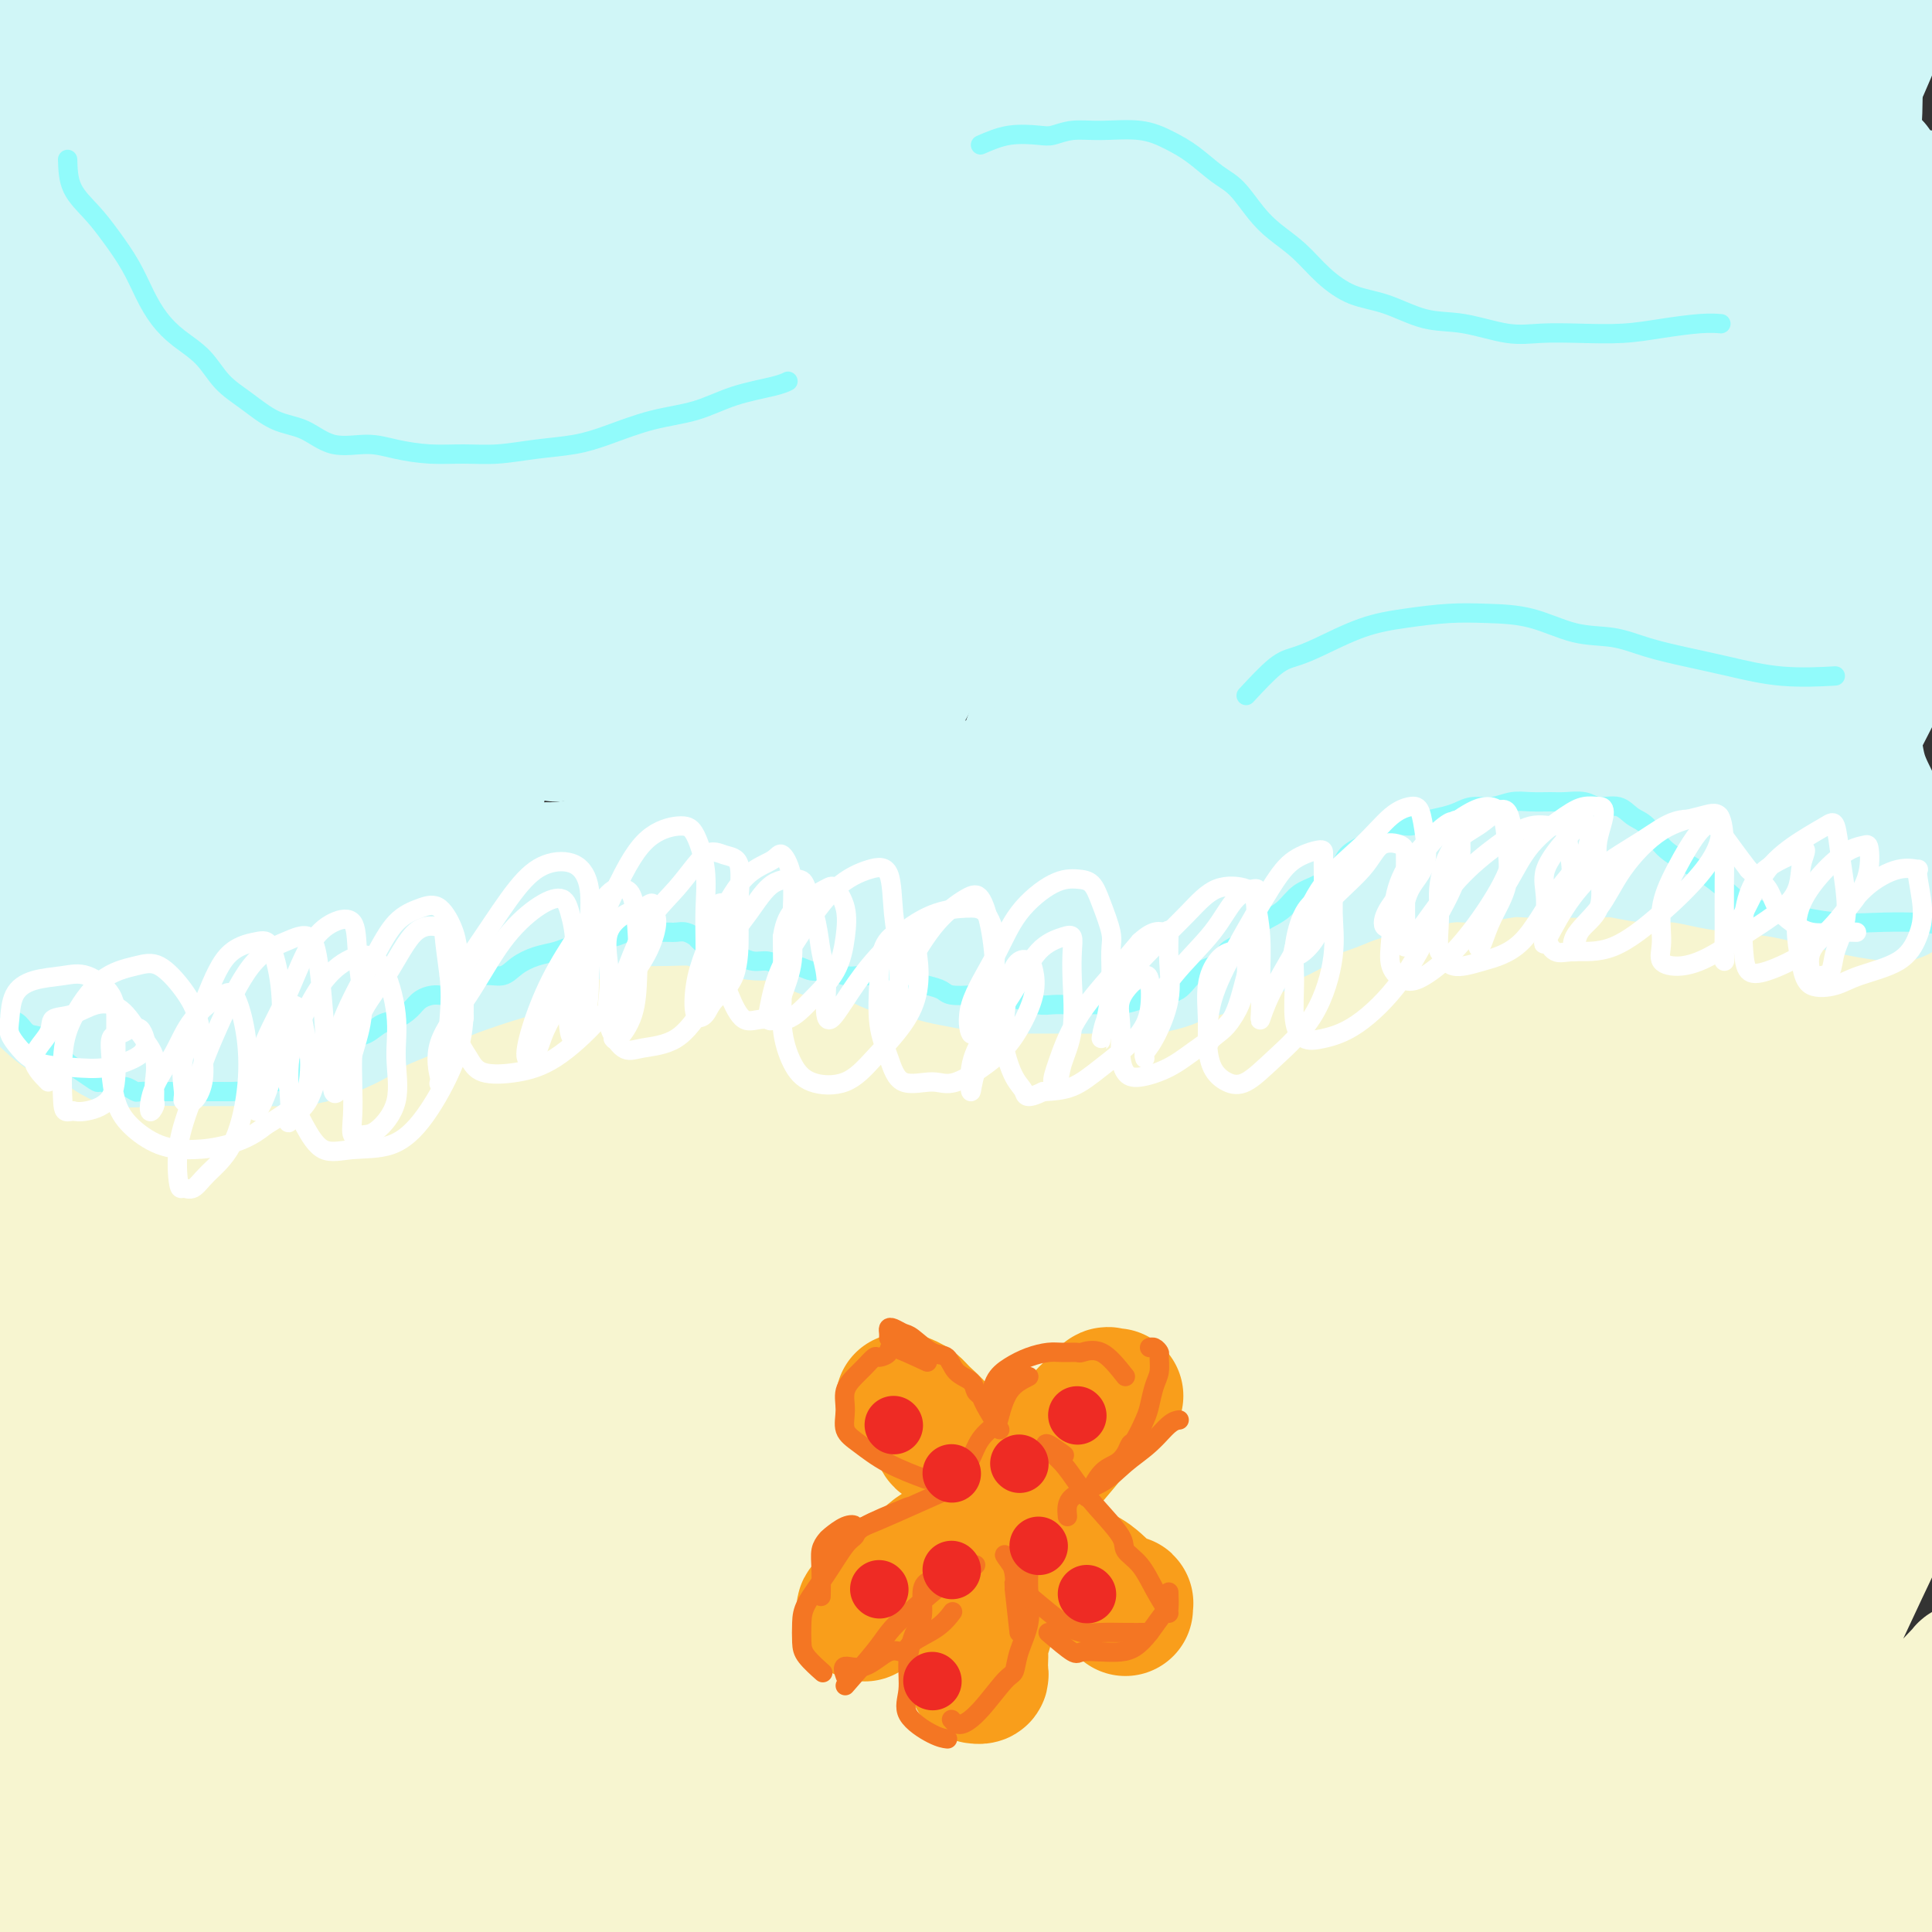
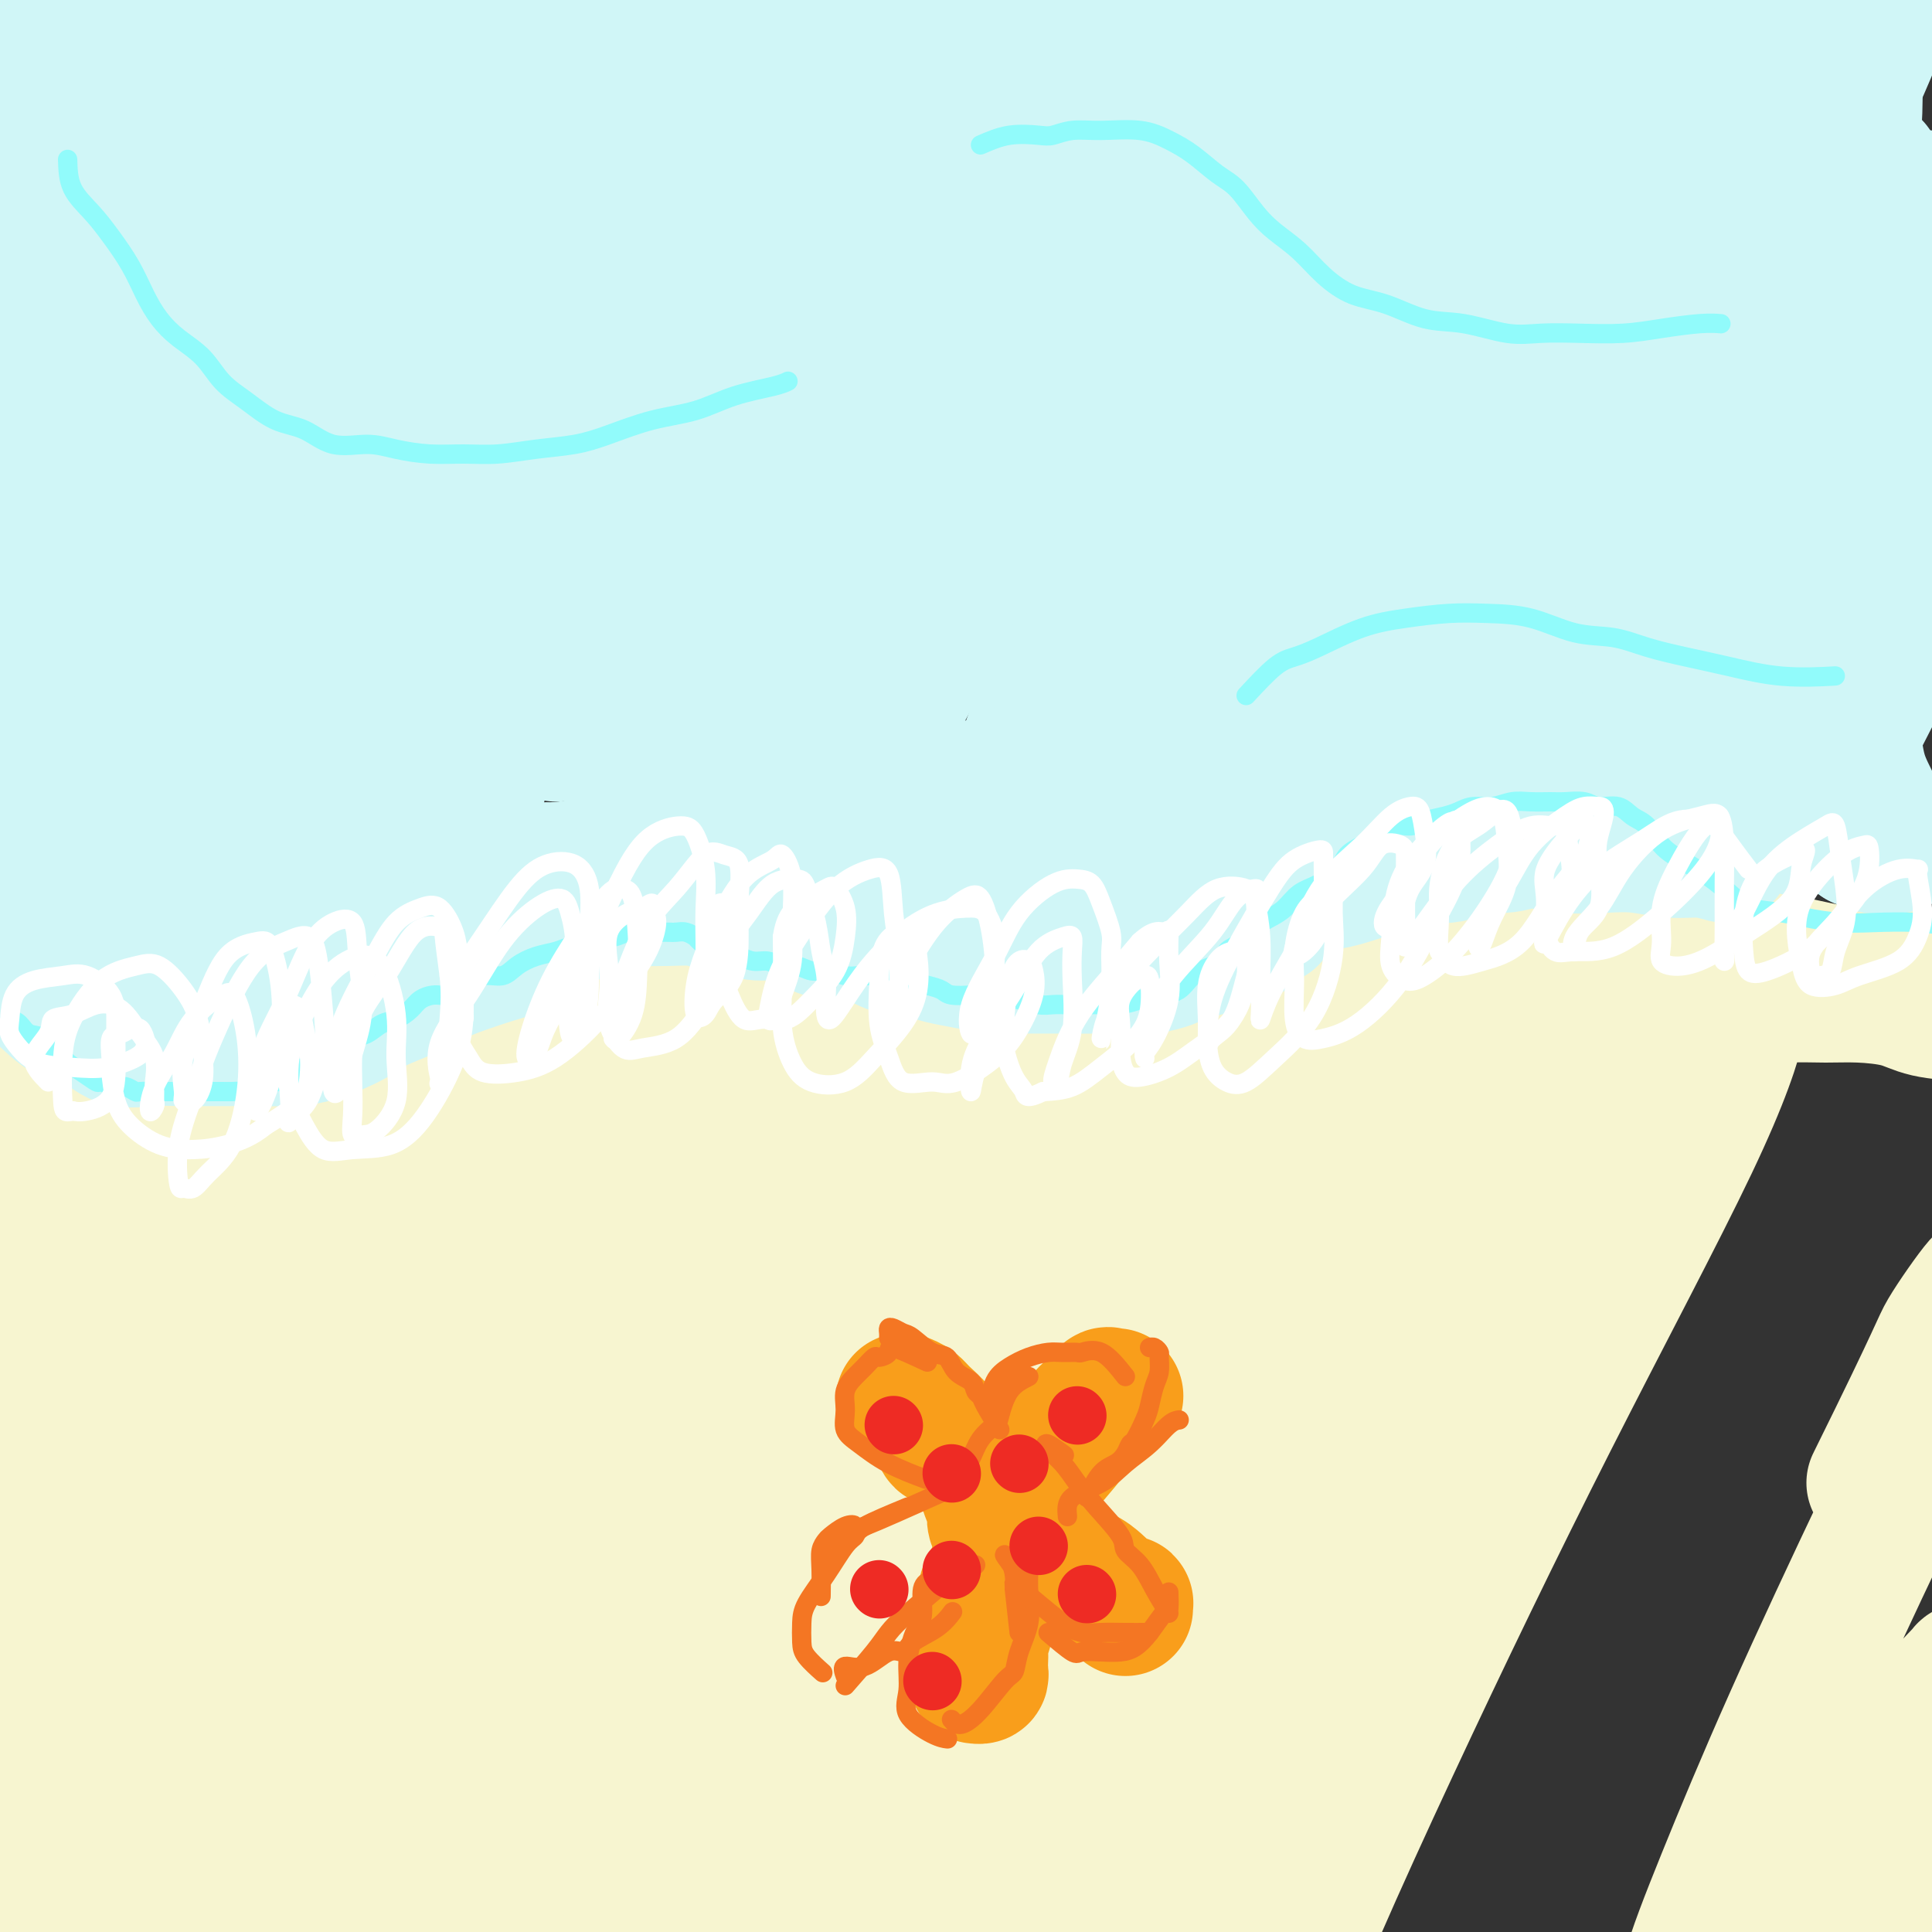
<svg xmlns="http://www.w3.org/2000/svg" viewBox="0 0 400 400" version="1.1">
  <rect x="0" y="0" width="400" height="400" fill="#333333" stroke="none" />
  <g fill="none" stroke="#F7F5D0" stroke-width="28" stroke-linecap="round" stroke-linejoin="round">
    <path d="M3,231c-0.596,-0.778 -1.192,-1.556 -1,-3c0.192,-1.444 1.173,-3.555 2,-5c0.827,-1.445 1.500,-2.224 2,-3c0.500,-0.776 0.825,-1.550 2,-3c1.175,-1.450 3.199,-3.578 5,-5c1.801,-1.422 3.380,-2.140 5,-3c1.620,-0.860 3.280,-1.863 5,-3c1.720,-1.137 3.498,-2.410 5,-3c1.502,-0.590 2.727,-0.498 5,-1c2.273,-0.502 5.593,-1.600 8,-2c2.407,-0.400 3.902,-0.103 6,0c2.098,0.103 4.800,0.011 7,0c2.200,-0.011 3.898,0.058 6,0c2.102,-0.058 4.607,-0.244 7,0c2.393,0.244 4.673,0.917 7,2c2.327,1.083 4.702,2.576 7,4c2.298,1.424 4.521,2.778 7,4c2.479,1.222 5.215,2.311 8,3c2.785,0.689 5.619,0.979 8,2c2.381,1.021 4.309,2.775 7,4c2.691,1.225 6.147,1.921 9,3c2.853,1.079 5.104,2.539 8,4c2.896,1.461 6.437,2.921 10,4c3.563,1.079 7.149,1.777 11,3c3.851,1.223 7.965,2.971 12,4c4.035,1.029 7.989,1.338 12,2c4.011,0.662 8.080,1.678 12,3c3.920,1.322 7.691,2.949 12,4c4.309,1.051 9.154,1.525 14,2" />
    <path d="M211,248c13.843,2.753 11.949,0.637 14,0c2.051,-0.637 8.045,0.207 13,0c4.955,-0.207 8.870,-1.464 13,-3c4.130,-1.536 8.474,-3.352 13,-5c4.526,-1.648 9.234,-3.127 13,-5c3.766,-1.873 6.589,-4.140 10,-6c3.411,-1.860 7.408,-3.312 11,-5c3.592,-1.688 6.778,-3.611 10,-5c3.222,-1.389 6.480,-2.246 10,-3c3.520,-0.754 7.303,-1.407 11,-2c3.697,-0.593 7.309,-1.125 11,-2c3.691,-0.875 7.460,-2.091 11,-3c3.540,-0.909 6.852,-1.509 10,-2c3.148,-0.491 6.134,-0.871 9,-1c2.866,-0.129 5.613,-0.007 8,0c2.387,0.007 4.414,-0.100 7,0c2.586,0.100 5.731,0.409 8,1c2.269,0.591 3.662,1.465 6,2c2.338,0.535 5.621,0.732 9,1c3.379,0.268 6.853,0.608 10,1c3.147,0.392 5.966,0.837 9,1c3.034,0.163 6.282,0.044 9,0c2.718,-0.044 4.907,-0.012 7,0c2.093,0.012 4.090,0.004 6,0c1.910,-0.004 3.731,-0.005 5,0c1.269,0.005 1.984,0.017 3,0c1.016,-0.017 2.333,-0.063 3,0c0.667,0.063 0.684,0.233 1,0c0.316,-0.233 0.931,-0.870 1,-1c0.069,-0.130 -0.409,0.249 -1,0c-0.591,-0.249 -1.296,-1.124 -2,-2" />
    <path d="M459,209c-0.878,-0.824 -2.573,-1.383 -4,-2c-1.427,-0.617 -2.586,-1.290 -5,-2c-2.414,-0.710 -6.084,-1.457 -10,-2c-3.916,-0.543 -8.079,-0.883 -13,-1c-4.921,-0.117 -10.601,-0.010 -16,0c-5.399,0.010 -10.518,-0.077 -15,0c-4.482,0.077 -8.328,0.319 -12,0c-3.672,-0.319 -7.171,-1.200 -11,-2c-3.829,-0.800 -7.988,-1.519 -12,-2c-4.012,-0.481 -7.876,-0.725 -12,-1c-4.124,-0.275 -8.508,-0.580 -13,-1c-4.492,-0.420 -9.091,-0.954 -13,-1c-3.909,-0.046 -7.128,0.395 -11,0c-3.872,-0.395 -8.398,-1.626 -13,-2c-4.602,-0.374 -9.280,0.110 -13,0c-3.720,-0.110 -6.483,-0.814 -10,-1c-3.517,-0.186 -7.788,0.145 -12,0c-4.212,-0.145 -8.364,-0.768 -12,-1c-3.636,-0.232 -6.757,-0.074 -11,0c-4.243,0.074 -9.609,0.064 -14,0c-4.391,-0.064 -7.807,-0.182 -12,0c-4.193,0.182 -9.162,0.665 -14,1c-4.838,0.335 -9.547,0.524 -14,1c-4.453,0.476 -8.652,1.241 -13,2c-4.348,0.759 -8.845,1.513 -14,2c-5.155,0.487 -10.967,0.709 -16,1c-5.033,0.291 -9.285,0.653 -14,1c-4.715,0.347 -9.893,0.681 -15,1c-5.107,0.319 -10.144,0.624 -15,1c-4.856,0.376 -9.530,0.822 -14,1c-4.470,0.178 -8.735,0.089 -13,0" />
    <path d="M73,202c-29.955,1.821 -15.344,0.872 -13,1c2.344,0.128 -7.580,1.331 -14,2c-6.420,0.669 -9.337,0.804 -13,1c-3.663,0.196 -8.071,0.451 -12,1c-3.929,0.549 -7.378,1.391 -10,2c-2.622,0.609 -4.418,0.987 -6,2c-1.582,1.013 -2.951,2.663 -4,4c-1.049,1.337 -1.777,2.363 -2,4c-0.223,1.637 0.059,3.885 0,7c-0.059,3.115 -0.458,7.098 0,11c0.458,3.902 1.772,7.723 3,13c1.228,5.277 2.370,12.009 4,18c1.630,5.991 3.747,11.240 6,17c2.253,5.760 4.641,12.029 7,18c2.359,5.971 4.688,11.642 7,18c2.312,6.358 4.608,13.404 7,20c2.392,6.596 4.879,12.744 7,19c2.121,6.256 3.876,12.620 5,17c1.124,4.380 1.617,6.775 2,9c0.383,2.225 0.655,4.279 1,5c0.345,0.721 0.762,0.109 1,0c0.238,-0.109 0.299,0.285 0,0c-0.299,-0.285 -0.956,-1.251 -2,-5c-1.044,-3.749 -2.474,-10.282 -4,-18c-1.526,-7.718 -3.146,-16.621 -5,-26c-1.854,-9.379 -3.940,-19.236 -6,-29c-2.060,-9.764 -4.093,-19.437 -6,-28c-1.907,-8.563 -3.688,-16.018 -5,-22c-1.312,-5.982 -2.156,-10.491 -3,-15" />
    <path d="M18,248c-5.291,-23.422 -3.518,-10.478 -3,-6c0.518,4.478 -0.220,0.491 -1,-1c-0.780,-1.491 -1.602,-0.487 -2,1c-0.398,1.487 -0.372,3.455 -1,6c-0.628,2.545 -1.909,5.667 -3,11c-1.091,5.333 -1.993,12.879 -3,22c-1.007,9.121 -2.118,19.818 -3,31c-0.882,11.182 -1.536,22.850 -2,35c-0.464,12.150 -0.740,24.781 -1,35c-0.260,10.219 -0.504,18.026 0,25c0.504,6.974 1.756,13.114 3,19c1.244,5.886 2.480,11.517 4,17c1.520,5.483 3.325,10.816 5,14c1.675,3.184 3.219,4.218 4,5c0.781,0.782 0.800,1.312 1,0c0.200,-1.312 0.582,-4.468 1,-10c0.418,-5.532 0.870,-13.441 1,-22c0.130,-8.559 -0.064,-17.767 0,-28c0.064,-10.233 0.387,-21.492 0,-34c-0.387,-12.508 -1.484,-26.266 -2,-41c-0.516,-14.734 -0.449,-30.446 0,-44c0.449,-13.554 1.282,-24.950 2,-35c0.718,-10.050 1.321,-18.753 2,-24c0.679,-5.247 1.434,-7.039 2,-8c0.566,-0.961 0.942,-1.090 1,0c0.058,1.090 -0.201,3.401 0,7c0.201,3.599 0.863,8.486 0,19c-0.863,10.514 -3.252,26.653 -5,47c-1.748,20.347 -2.855,44.901 -4,68c-1.145,23.099 -2.327,44.743 -3,60c-0.673,15.257 -0.836,24.129 -1,33" />
    <path d="M10,450c-2.091,38.836 -1.318,18.925 -1,12c0.318,-6.925 0.181,-0.864 0,2c-0.181,2.864 -0.406,2.530 0,-2c0.406,-4.530 1.444,-13.257 2,-25c0.556,-11.743 0.630,-26.503 1,-42c0.370,-15.497 1.038,-31.732 2,-48c0.962,-16.268 2.219,-32.571 4,-47c1.781,-14.429 4.085,-26.986 6,-37c1.915,-10.014 3.442,-17.485 5,-22c1.558,-4.515 3.147,-6.075 4,-7c0.853,-0.925 0.971,-1.217 1,0c0.029,1.217 -0.030,3.942 0,11c0.030,7.058 0.148,18.449 -1,33c-1.148,14.551 -3.561,32.263 -6,49c-2.439,16.737 -4.902,32.498 -7,49c-2.098,16.502 -3.829,33.744 -5,46c-1.171,12.256 -1.780,19.524 -2,24c-0.220,4.476 -0.049,6.159 0,7c0.049,0.841 -0.023,0.839 0,-1c0.023,-1.839 0.141,-5.513 1,-15c0.859,-9.487 2.460,-24.785 4,-41c1.540,-16.215 3.018,-33.348 5,-51c1.982,-17.652 4.468,-35.825 7,-53c2.532,-17.175 5.111,-33.353 8,-47c2.889,-13.647 6.087,-24.763 8,-30c1.913,-5.237 2.539,-4.595 3,-4c0.461,0.595 0.756,1.143 1,6c0.244,4.857 0.437,14.024 -1,28c-1.437,13.976 -4.502,32.763 -8,54c-3.498,21.237 -7.428,44.925 -10,66c-2.572,21.075 -3.786,39.538 -5,58" />
    <path d="M26,423c-3.783,35.425 -1.742,34.988 -1,38c0.742,3.012 0.183,9.474 0,12c-0.183,2.526 0.008,1.115 0,-1c-0.008,-2.115 -0.216,-4.933 0,-14c0.216,-9.067 0.857,-24.383 3,-42c2.143,-17.617 5.788,-37.535 9,-56c3.212,-18.465 5.991,-35.478 10,-53c4.009,-17.522 9.248,-35.555 14,-50c4.752,-14.445 9.017,-25.304 12,-32c2.983,-6.696 4.683,-9.229 6,-10c1.317,-0.771 2.251,0.222 3,3c0.749,2.778 1.314,7.342 0,19c-1.314,11.658 -4.505,30.410 -9,51c-4.495,20.590 -10.294,43.016 -16,67c-5.706,23.984 -11.320,49.524 -15,69c-3.680,19.476 -5.426,32.886 -7,43c-1.574,10.114 -2.976,16.932 -4,20c-1.024,3.068 -1.670,2.387 -2,1c-0.330,-1.387 -0.343,-3.480 0,-11c0.343,-7.520 1.041,-20.465 3,-37c1.959,-16.535 5.180,-36.658 9,-57c3.820,-20.342 8.238,-40.903 13,-62c4.762,-21.097 9.868,-42.728 15,-61c5.132,-18.272 10.290,-33.183 14,-43c3.710,-9.817 5.972,-14.540 7,-17c1.028,-2.460 0.822,-2.655 1,-1c0.178,1.655 0.741,5.162 0,14c-0.741,8.838 -2.786,23.008 -7,42c-4.214,18.992 -10.596,42.805 -16,66c-5.404,23.195 -9.830,45.770 -13,65c-3.170,19.230 -5.085,35.115 -7,51" />
    <path d="M48,437c-1.535,13.604 -1.873,22.114 -2,27c-0.127,4.886 -0.045,6.150 0,7c0.045,0.850 0.051,1.287 0,-1c-0.051,-2.287 -0.160,-7.299 2,-17c2.160,-9.701 6.590,-24.093 11,-41c4.410,-16.907 8.800,-36.329 14,-56c5.200,-19.671 11.209,-39.591 18,-58c6.791,-18.409 14.363,-35.307 20,-50c5.637,-14.693 9.341,-27.179 13,-36c3.659,-8.821 7.275,-13.975 9,-16c1.725,-2.025 1.558,-0.919 2,1c0.442,1.919 1.492,4.653 0,13c-1.492,8.347 -5.524,22.308 -11,40c-5.476,17.692 -12.394,39.116 -20,63c-7.606,23.884 -15.899,50.230 -22,73c-6.101,22.770 -10.008,41.966 -13,56c-2.992,14.034 -5.067,22.907 -6,28c-0.933,5.093 -0.725,6.407 -1,7c-0.275,0.593 -1.034,0.466 -1,-4c0.034,-4.466 0.861,-13.272 3,-27c2.139,-13.728 5.590,-32.378 10,-52c4.410,-19.622 9.777,-40.214 16,-60c6.223,-19.786 13.301,-38.764 20,-57c6.699,-18.236 13.020,-35.731 19,-50c5.980,-14.269 11.619,-25.312 15,-31c3.381,-5.688 4.502,-6.019 5,-6c0.498,0.019 0.371,0.389 0,4c-0.371,3.611 -0.986,10.463 -5,24c-4.014,13.537 -11.427,33.760 -19,56c-7.573,22.240 -15.307,46.497 -22,70c-6.693,23.503 -12.347,46.251 -18,69" />
    <path d="M85,413c-4.636,19.617 -7.226,34.159 -9,44c-1.774,9.841 -2.734,14.980 -3,17c-0.266,2.020 0.161,0.922 0,0c-0.161,-0.922 -0.910,-1.666 1,-10c1.910,-8.334 6.478,-24.258 12,-42c5.522,-17.742 11.998,-37.302 19,-57c7.002,-19.698 14.531,-39.535 22,-59c7.469,-19.465 14.879,-38.559 22,-54c7.121,-15.441 13.955,-27.230 19,-35c5.045,-7.770 8.301,-11.521 10,-13c1.699,-1.479 1.839,-0.686 2,2c0.161,2.686 0.341,7.265 -3,18c-3.341,10.735 -10.203,27.625 -18,48c-7.797,20.375 -16.527,44.235 -25,68c-8.473,23.765 -16.687,47.433 -23,69c-6.313,21.567 -10.725,41.032 -14,53c-3.275,11.968 -5.414,16.440 -6,19c-0.586,2.560 0.381,3.207 0,2c-0.381,-1.207 -2.112,-4.270 0,-14c2.112,-9.730 8.066,-26.128 14,-45c5.934,-18.872 11.850,-40.219 19,-62c7.150,-21.781 15.536,-43.998 24,-64c8.464,-20.002 17.008,-37.791 24,-52c6.992,-14.209 12.432,-24.840 16,-31c3.568,-6.160 5.262,-7.849 6,-8c0.738,-0.151 0.519,1.237 0,5c-0.519,3.763 -1.338,9.901 -6,23c-4.662,13.099 -13.167,33.161 -22,55c-8.833,21.839 -17.993,45.457 -26,68c-8.007,22.543 -14.859,44.012 -20,61c-5.141,16.988 -8.570,29.494 -12,42" />
    <path d="M108,461c-5.607,19.106 -3.624,15.371 -3,13c0.624,-2.371 -0.110,-3.379 3,-12c3.110,-8.621 10.065,-24.857 17,-43c6.935,-18.143 13.851,-38.194 23,-59c9.149,-20.806 20.530,-42.368 31,-62c10.470,-19.632 20.030,-37.333 28,-51c7.970,-13.667 14.352,-23.299 19,-30c4.648,-6.701 7.562,-10.471 9,-12c1.438,-1.529 1.400,-0.817 1,2c-0.400,2.817 -1.160,7.738 -6,19c-4.840,11.262 -13.759,28.865 -24,50c-10.241,21.135 -21.804,45.802 -32,69c-10.196,23.198 -19.025,44.925 -26,64c-6.975,19.075 -12.097,35.496 -16,48c-3.903,12.504 -6.587,21.089 -8,25c-1.413,3.911 -1.554,3.147 -2,3c-0.446,-0.147 -1.197,0.323 0,-4c1.197,-4.323 4.343,-13.441 9,-27c4.657,-13.559 10.824,-31.561 18,-51c7.176,-19.439 15.362,-40.315 23,-60c7.638,-19.685 14.727,-38.178 21,-54c6.273,-15.822 11.729,-28.973 16,-40c4.271,-11.027 7.358,-19.932 9,-25c1.642,-5.068 1.838,-6.300 2,-7c0.162,-0.700 0.291,-0.869 -1,2c-1.291,2.869 -4.001,8.774 -9,18c-4.999,9.226 -12.289,21.772 -19,34c-6.711,12.228 -12.845,24.138 -20,38c-7.155,13.862 -15.330,29.675 -21,42c-5.670,12.325 -8.835,21.163 -12,30" />
    <path d="M138,381c-6.426,14.582 -5.990,15.038 -6,16c-0.010,0.962 -0.465,2.430 -1,3c-0.535,0.570 -1.148,0.242 0,-3c1.148,-3.242 4.058,-9.400 9,-21c4.942,-11.600 11.915,-28.644 19,-47c7.085,-18.356 14.281,-38.023 21,-55c6.719,-16.977 12.962,-31.263 19,-44c6.038,-12.737 11.870,-23.924 16,-31c4.130,-7.076 6.559,-10.039 8,-11c1.441,-0.961 1.896,0.082 2,3c0.104,2.918 -0.142,7.712 -3,19c-2.858,11.288 -8.329,29.071 -15,49c-6.671,19.929 -14.542,42.004 -22,65c-7.458,22.996 -14.503,46.915 -20,67c-5.497,20.085 -9.447,36.338 -12,48c-2.553,11.662 -3.709,18.732 -4,22c-0.291,3.268 0.283,2.733 0,2c-0.283,-0.733 -1.422,-1.666 1,-10c2.422,-8.334 8.406,-24.070 15,-42c6.594,-17.930 13.798,-38.055 22,-59c8.202,-20.945 17.402,-42.710 26,-62c8.598,-19.290 16.593,-36.105 24,-50c7.407,-13.895 14.227,-24.871 18,-31c3.773,-6.129 4.500,-7.411 5,-7c0.500,0.411 0.773,2.514 0,7c-0.773,4.486 -2.591,11.356 -8,25c-5.409,13.644 -14.408,34.062 -24,56c-9.592,21.938 -19.777,45.396 -29,69c-9.223,23.604 -17.483,47.355 -24,67c-6.517,19.645 -11.291,35.184 -14,44c-2.709,8.816 -3.355,10.908 -4,13" />
    <path d="M157,483c-6.598,19.898 -2.092,7.644 0,0c2.092,-7.644 1.770,-10.677 5,-22c3.230,-11.323 10.011,-30.936 18,-53c7.989,-22.064 17.188,-46.579 27,-70c9.812,-23.421 20.239,-45.746 30,-65c9.761,-19.254 18.856,-35.436 26,-47c7.144,-11.564 12.337,-18.510 15,-22c2.663,-3.490 2.796,-3.524 3,-2c0.204,1.524 0.477,4.605 -2,13c-2.477,8.395 -7.706,22.102 -15,39c-7.294,16.898 -16.653,36.986 -27,59c-10.347,22.014 -21.681,45.954 -31,69c-9.319,23.046 -16.623,45.199 -22,61c-5.377,15.801 -8.827,25.252 -11,31c-2.173,5.748 -3.068,7.794 -4,9c-0.932,1.206 -1.900,1.571 -1,-3c0.900,-4.571 3.669,-14.079 9,-28c5.331,-13.921 13.223,-32.256 22,-53c8.777,-20.744 18.439,-43.896 29,-65c10.561,-21.104 22.022,-40.159 32,-57c9.978,-16.841 18.474,-31.468 26,-43c7.526,-11.532 14.084,-19.970 18,-25c3.916,-5.030 5.191,-6.652 6,-7c0.809,-0.348 1.153,0.579 0,4c-1.153,3.421 -3.803,9.338 -10,21c-6.197,11.662 -15.941,29.069 -26,48c-10.059,18.931 -20.433,39.385 -31,62c-10.567,22.615 -21.327,47.392 -30,69c-8.673,21.608 -15.258,40.048 -20,54c-4.742,13.952 -7.641,23.415 -9,28c-1.359,4.585 -1.180,4.293 -1,4" />
    <path d="M183,492c-5.163,12.843 -3.072,1.951 1,-9c4.072,-10.951 10.125,-21.963 18,-39c7.875,-17.037 17.571,-40.101 28,-63c10.429,-22.899 21.592,-45.633 34,-68c12.408,-22.367 26.062,-44.367 38,-63c11.938,-18.633 22.162,-33.900 29,-44c6.838,-10.100 10.291,-15.035 12,-17c1.709,-1.965 1.673,-0.961 1,2c-0.673,2.961 -1.985,7.880 -8,19c-6.015,11.120 -16.734,28.443 -28,49c-11.266,20.557 -23.080,44.350 -35,69c-11.920,24.650 -23.946,50.159 -33,72c-9.054,21.841 -15.138,40.014 -20,55c-4.862,14.986 -8.504,26.786 -10,32c-1.496,5.214 -0.848,3.842 -1,3c-0.152,-0.842 -1.104,-1.154 2,-9c3.104,-7.846 10.265,-23.227 19,-43c8.735,-19.773 19.044,-43.940 30,-67c10.956,-23.060 22.558,-45.015 34,-66c11.442,-20.985 22.725,-41.001 33,-57c10.275,-15.999 19.543,-27.981 25,-35c5.457,-7.019 7.102,-9.077 8,-9c0.898,0.077 1.050,2.287 0,7c-1.050,4.713 -3.300,11.927 -10,26c-6.700,14.073 -17.850,35.005 -29,57c-11.150,21.995 -22.302,45.054 -33,68c-10.698,22.946 -20.944,45.778 -28,65c-7.056,19.222 -10.922,34.833 -13,44c-2.078,9.167 -2.367,11.891 -3,14c-0.633,2.109 -1.609,3.603 1,-2c2.609,-5.603 8.805,-18.301 15,-31" />
-     <path d="M260,452c6.909,-15.664 16.180,-38.325 27,-61c10.820,-22.675 23.187,-45.364 35,-67c11.813,-21.636 23.070,-42.218 33,-59c9.930,-16.782 18.533,-29.763 24,-37c5.467,-7.237 7.797,-8.731 9,-9c1.203,-0.269 1.279,0.686 -1,6c-2.279,5.314 -6.914,14.988 -15,30c-8.086,15.012 -19.625,35.364 -31,57c-11.375,21.636 -22.586,44.557 -32,66c-9.414,21.443 -17.031,41.410 -23,58c-5.969,16.590 -10.290,29.804 -12,37c-1.710,7.196 -0.810,8.375 -1,9c-0.190,0.625 -1.470,0.695 1,-6c2.470,-6.695 8.691,-20.156 17,-38c8.309,-17.844 18.706,-40.072 30,-63c11.294,-22.928 23.484,-46.557 35,-68c11.516,-21.443 22.358,-40.702 32,-57c9.642,-16.298 18.085,-29.636 23,-38c4.915,-8.364 6.303,-11.755 7,-13c0.697,-1.245 0.702,-0.343 0,3c-0.702,3.343 -2.112,9.129 -8,21c-5.888,11.871 -16.253,29.828 -26,49c-9.747,19.172 -18.876,39.559 -28,60c-9.124,20.441 -18.244,40.938 -25,59c-6.756,18.062 -11.148,33.690 -13,43c-1.852,9.310 -1.165,12.301 -1,14c0.165,1.699 -0.190,2.104 0,2c0.190,-0.104 0.927,-0.719 5,-8c4.073,-7.281 11.481,-21.230 19,-37c7.519,-15.770 15.148,-33.363 23,-50c7.852,-16.637 15.926,-32.319 24,-48" />
    <path d="M388,307c13.966,-28.213 13.379,-28.244 15,-31c1.621,-2.756 5.448,-8.236 7,-10c1.552,-1.764 0.830,0.188 0,3c-0.830,2.812 -1.768,6.482 -5,14c-3.232,7.518 -8.757,18.883 -15,32c-6.243,13.117 -13.203,27.987 -19,41c-5.797,13.013 -10.430,24.170 -14,33c-3.570,8.830 -6.076,15.332 -7,19c-0.924,3.668 -0.266,4.500 0,5c0.266,0.500 0.140,0.668 1,0c0.860,-0.668 2.708,-2.173 6,-6c3.292,-3.827 8.030,-9.978 13,-16c4.970,-6.022 10.174,-11.915 15,-18c4.826,-6.085 9.274,-12.362 13,-17c3.726,-4.638 6.730,-7.638 8,-9c1.270,-1.362 0.807,-1.086 1,-1c0.193,0.086 1.042,-0.017 1,1c-0.042,1.017 -0.974,3.155 -2,6c-1.026,2.845 -2.145,6.395 -4,11c-1.855,4.605 -4.444,10.263 -7,16c-2.556,5.737 -5.079,11.554 -7,16c-1.921,4.446 -3.242,7.522 -4,9c-0.758,1.478 -0.955,1.357 -1,1c-0.045,-0.357 0.062,-0.949 1,-2c0.938,-1.051 2.707,-2.561 4,-4c1.293,-1.439 2.109,-2.808 3,-4c0.891,-1.192 1.855,-2.205 3,-3c1.145,-0.795 2.470,-1.370 3,-2c0.530,-0.630 0.265,-1.315 0,-2" />
    <path d="M397,389c1.814,-2.929 -0.151,-2.250 0,-3c0.151,-0.750 2.419,-2.929 4,-4c1.581,-1.071 2.476,-1.033 3,-1c0.524,0.033 0.676,0.060 1,0c0.324,-0.060 0.818,-0.209 1,0c0.182,0.209 0.052,0.774 0,1c-0.052,0.226 -0.026,0.113 0,0" />
  </g>
  <g fill="none" stroke="#D0F6F7" stroke-width="28" stroke-linecap="round" stroke-linejoin="round">
    <path d="M11,184c-0.201,0.422 -0.402,0.845 0,1c0.402,0.155 1.408,0.043 2,0c0.592,-0.043 0.772,-0.015 2,0c1.228,0.015 3.504,0.019 5,0c1.496,-0.019 2.212,-0.061 4,0c1.788,0.061 4.648,0.227 7,0c2.352,-0.227 4.196,-0.845 6,-1c1.804,-0.155 3.569,0.155 5,0c1.431,-0.155 2.527,-0.773 4,-1c1.473,-0.227 3.324,-0.061 5,0c1.676,0.061 3.177,0.017 5,0c1.823,-0.017 3.968,-0.009 6,0c2.032,0.009 3.953,0.017 6,0c2.047,-0.017 4.222,-0.060 6,0c1.778,0.060 3.160,0.223 5,0c1.840,-0.223 4.138,-0.830 6,-1c1.862,-0.170 3.287,0.099 5,0c1.713,-0.099 3.714,-0.565 6,-1c2.286,-0.435 4.859,-0.837 7,-1c2.141,-0.163 3.852,-0.085 6,0c2.148,0.085 4.732,0.177 7,0c2.268,-0.177 4.219,-0.622 6,-1c1.781,-0.378 3.390,-0.689 5,-1" />
    <path d="M127,178c8.959,-1.012 7.355,-1.042 8,-1c0.645,0.042 3.537,0.155 6,0c2.463,-0.155 4.497,-0.577 7,-1c2.503,-0.423 5.477,-0.845 8,-1c2.523,-0.155 4.596,-0.041 7,0c2.404,0.041 5.140,0.011 8,0c2.860,-0.011 5.844,-0.002 8,0c2.156,0.002 3.484,-0.004 6,0c2.516,0.004 6.222,0.016 9,0c2.778,-0.016 4.630,-0.060 7,0c2.370,0.060 5.258,0.224 8,0c2.742,-0.224 5.340,-0.834 8,-1c2.660,-0.166 5.384,0.113 8,0c2.616,-0.113 5.125,-0.619 8,-1c2.875,-0.381 6.117,-0.638 9,-1c2.883,-0.362 5.406,-0.829 8,-1c2.594,-0.171 5.259,-0.047 8,0c2.741,0.047 5.560,0.017 8,0c2.440,-0.017 4.503,-0.021 7,0c2.497,0.021 5.428,0.066 8,0c2.572,-0.066 4.783,-0.243 7,0c2.217,0.243 4.438,0.906 7,1c2.562,0.094 5.464,-0.381 8,0c2.536,0.381 4.707,1.618 7,2c2.293,0.382 4.709,-0.090 7,0c2.291,0.090 4.457,0.741 7,1c2.543,0.259 5.463,0.125 8,0c2.537,-0.125 4.690,-0.240 7,0c2.310,0.240 4.776,0.834 7,1c2.224,0.166 4.207,-0.095 6,0c1.793,0.095 3.397,0.548 5,1" />
-     <path d="M357,177c17.511,0.941 7.790,0.294 5,0c-2.790,-0.294 1.353,-0.237 4,0c2.647,0.237 3.797,0.652 5,1c1.203,0.348 2.457,0.629 3,1c0.543,0.371 0.374,0.830 1,1c0.626,0.170 2.048,0.049 3,0c0.952,-0.049 1.435,-0.027 2,0c0.565,0.027 1.212,0.060 2,0c0.788,-0.060 1.716,-0.212 2,0c0.284,0.212 -0.078,0.788 0,1c0.078,0.212 0.595,0.060 1,0c0.405,-0.060 0.696,-0.026 1,0c0.304,0.026 0.620,0.046 1,0c0.380,-0.046 0.823,-0.156 1,0c0.177,0.156 0.089,0.578 0,1" />
-     <path d="M388,182c4.913,1.016 1.694,1.056 1,1c-0.694,-0.056 1.135,-0.208 2,0c0.865,0.208 0.764,0.774 1,1c0.236,0.226 0.807,0.111 1,0c0.193,-0.111 0.008,-0.218 0,0c-0.008,0.218 0.161,0.759 0,1c-0.161,0.241 -0.653,0.181 -2,0c-1.347,-0.181 -3.548,-0.482 -6,-1c-2.452,-0.518 -5.155,-1.253 -8,-2c-2.845,-0.747 -5.834,-1.506 -9,-2c-3.166,-0.494 -6.510,-0.725 -9,-1c-2.490,-0.275 -4.127,-0.596 -6,-1c-1.873,-0.404 -3.984,-0.893 -6,-1c-2.016,-0.107 -3.939,0.168 -6,0c-2.061,-0.168 -4.260,-0.778 -6,-1c-1.740,-0.222 -3.020,-0.055 -5,0c-1.980,0.055 -4.659,-0.001 -7,0c-2.341,0.001 -4.344,0.060 -6,0c-1.656,-0.060 -2.966,-0.237 -5,0c-2.034,0.237 -4.791,0.889 -7,1c-2.209,0.111 -3.871,-0.318 -6,0c-2.129,0.318 -4.726,1.382 -7,2c-2.274,0.618 -4.225,0.788 -6,1c-1.775,0.212 -3.373,0.466 -5,1c-1.627,0.534 -3.281,1.349 -5,2c-1.719,0.651 -3.501,1.137 -5,2c-1.499,0.863 -2.714,2.104 -4,3c-1.286,0.896 -2.643,1.448 -4,2" />
    <path d="M263,190c-3.499,2.040 -3.245,2.641 -4,3c-0.755,0.359 -2.518,0.477 -4,1c-1.482,0.523 -2.683,1.450 -4,2c-1.317,0.550 -2.751,0.722 -4,1c-1.249,0.278 -2.315,0.663 -3,1c-0.685,0.337 -0.990,0.626 -2,1c-1.010,0.374 -2.724,0.832 -4,1c-1.276,0.168 -2.114,0.045 -3,0c-0.886,-0.045 -1.819,-0.012 -3,0c-1.181,0.012 -2.611,0.003 -4,0c-1.389,-0.003 -2.736,-0.000 -4,0c-1.264,0.000 -2.444,-0.003 -4,0c-1.556,0.003 -3.487,0.012 -5,0c-1.513,-0.012 -2.608,-0.045 -4,0c-1.392,0.045 -3.082,0.168 -5,0c-1.918,-0.168 -4.063,-0.626 -6,-1c-1.937,-0.374 -3.665,-0.665 -5,-1c-1.335,-0.335 -2.278,-0.715 -4,-1c-1.722,-0.285 -4.224,-0.474 -6,-1c-1.776,-0.526 -2.826,-1.388 -4,-2c-1.174,-0.612 -2.470,-0.972 -4,-1c-1.530,-0.028 -3.293,0.277 -5,0c-1.707,-0.277 -3.360,-1.135 -5,-2c-1.640,-0.865 -3.269,-1.738 -5,-2c-1.731,-0.262 -3.565,0.088 -5,0c-1.435,-0.088 -2.472,-0.612 -4,-1c-1.528,-0.388 -3.548,-0.640 -5,-1c-1.452,-0.360 -2.338,-0.828 -4,-1c-1.662,-0.172 -4.101,-0.046 -6,0c-1.899,0.046 -3.257,0.013 -5,0c-1.743,-0.013 -3.872,-0.007 -6,0" />
    <path d="M127,186c-6.082,-0.095 -3.787,1.168 -4,2c-0.213,0.832 -2.934,1.234 -5,2c-2.066,0.766 -3.478,1.895 -5,3c-1.522,1.105 -3.152,2.186 -5,3c-1.848,0.814 -3.912,1.362 -6,2c-2.088,0.638 -4.201,1.367 -6,2c-1.799,0.633 -3.285,1.171 -5,2c-1.715,0.829 -3.661,1.949 -6,3c-2.339,1.051 -5.072,2.033 -7,3c-1.928,0.967 -3.052,1.919 -5,3c-1.948,1.081 -4.719,2.289 -7,3c-2.281,0.711 -4.072,0.923 -6,1c-1.928,0.077 -3.995,0.020 -6,0c-2.005,-0.020 -3.950,-0.003 -6,0c-2.050,0.003 -4.206,-0.010 -6,0c-1.794,0.010 -3.228,0.041 -5,0c-1.772,-0.041 -3.884,-0.153 -6,0c-2.116,0.153 -4.236,0.572 -6,0c-1.764,-0.572 -3.171,-2.134 -5,-3c-1.829,-0.866 -4.079,-1.038 -6,-2c-1.921,-0.962 -3.511,-2.716 -5,-4c-1.489,-1.284 -2.876,-2.099 -4,-3c-1.124,-0.901 -1.986,-1.890 -3,-3c-1.014,-1.110 -2.182,-2.342 -3,-4c-0.818,-1.658 -1.287,-3.743 -2,-6c-0.713,-2.257 -1.671,-4.685 -2,-7c-0.329,-2.315 -0.030,-4.515 0,-6c0.030,-1.485 -0.208,-2.254 0,-3c0.208,-0.746 0.864,-1.470 2,-2c1.136,-0.530 2.753,-0.866 4,-1c1.247,-0.134 2.123,-0.067 3,0" />
    <path d="M4,171c2.054,-0.568 2.689,-0.486 4,0c1.311,0.486 3.299,1.378 5,2c1.701,0.622 3.116,0.973 5,2c1.884,1.027 4.235,2.730 6,4c1.765,1.270 2.942,2.106 5,3c2.058,0.894 4.998,1.847 8,3c3.002,1.153 6.066,2.507 9,3c2.934,0.493 5.737,0.125 8,0c2.263,-0.125 3.985,-0.008 6,0c2.015,0.008 4.321,-0.092 6,0c1.679,0.092 2.729,0.375 4,0c1.271,-0.375 2.763,-1.407 4,-2c1.237,-0.593 2.220,-0.748 3,-1c0.780,-0.252 1.359,-0.603 2,-1c0.641,-0.397 1.346,-0.840 1,-1c-0.346,-0.160 -1.741,-0.036 -3,0c-1.259,0.036 -2.382,-0.016 -4,0c-1.618,0.016 -3.731,0.101 -6,0c-2.269,-0.101 -4.694,-0.387 -8,0c-3.306,0.387 -7.493,1.449 -11,3c-3.507,1.551 -6.332,3.593 -9,5c-2.668,1.407 -5.177,2.181 -7,3c-1.823,0.819 -2.958,1.684 -3,2c-0.042,0.316 1.009,0.085 2,0c0.991,-0.085 1.921,-0.023 3,0c1.079,0.023 2.308,0.007 4,0c1.692,-0.007 3.846,-0.003 6,0" />
    <path d="M44,196c3.530,0.034 4.855,0.120 7,0c2.145,-0.120 5.109,-0.445 9,-1c3.891,-0.555 8.710,-1.339 13,-2c4.290,-0.661 8.052,-1.201 12,-2c3.948,-0.799 8.082,-1.859 12,-3c3.918,-1.141 7.620,-2.362 11,-3c3.380,-0.638 6.437,-0.693 9,-1c2.563,-0.307 4.631,-0.867 7,-1c2.369,-0.133 5.038,0.160 7,0c1.962,-0.160 3.216,-0.775 5,-1c1.784,-0.225 4.098,-0.060 6,0c1.902,0.060 3.392,0.016 5,0c1.608,-0.016 3.335,-0.005 5,0c1.665,0.005 3.267,0.005 5,0c1.733,-0.005 3.598,-0.015 5,0c1.402,0.015 2.342,0.057 4,0c1.658,-0.057 4.035,-0.211 6,0c1.965,0.211 3.520,0.789 5,1c1.480,0.211 2.887,0.055 4,0c1.113,-0.055 1.932,-0.011 3,0c1.068,0.011 2.387,-0.012 4,0c1.613,0.012 3.522,0.060 5,0c1.478,-0.060 2.527,-0.227 4,0c1.473,0.227 3.371,0.849 5,1c1.629,0.151 2.991,-0.170 5,0c2.009,0.170 4.667,0.830 7,1c2.333,0.170 4.341,-0.151 6,0c1.659,0.151 2.971,0.772 5,1c2.029,0.228 4.777,0.061 7,0c2.223,-0.061 3.921,-0.018 6,0c2.079,0.018 4.540,0.009 7,0" />
    <path d="M245,186c18.095,0.590 8.834,0.065 7,0c-1.834,-0.065 3.761,0.329 7,0c3.239,-0.329 4.124,-1.382 6,-2c1.876,-0.618 4.745,-0.801 7,-1c2.255,-0.199 3.897,-0.416 6,-1c2.103,-0.584 4.665,-1.537 7,-2c2.335,-0.463 4.441,-0.435 6,-1c1.559,-0.565 2.572,-1.721 4,-2c1.428,-0.279 3.270,0.321 5,0c1.730,-0.321 3.346,-1.562 5,-2c1.654,-0.438 3.344,-0.071 5,0c1.656,0.071 3.276,-0.153 5,-1c1.724,-0.847 3.552,-2.317 5,-3c1.448,-0.683 2.515,-0.579 4,-1c1.485,-0.421 3.387,-1.367 5,-2c1.613,-0.633 2.938,-0.954 4,-1c1.062,-0.046 1.863,0.184 3,0c1.137,-0.184 2.611,-0.781 4,-1c1.389,-0.219 2.692,-0.058 4,0c1.308,0.058 2.621,0.015 4,0c1.379,-0.015 2.823,-0.001 4,0c1.177,0.001 2.086,-0.010 3,0c0.914,0.010 1.833,0.043 3,0c1.167,-0.043 2.581,-0.161 4,0c1.419,0.161 2.843,0.603 4,1c1.157,0.397 2.046,0.750 3,1c0.954,0.250 1.974,0.399 3,1c1.026,0.601 2.059,1.656 3,2c0.941,0.344 1.792,-0.023 3,0c1.208,0.023 2.774,0.435 4,1c1.226,0.565 2.113,1.282 3,2" />
    <path d="M385,174c4.065,1.465 2.729,1.126 3,1c0.271,-0.126 2.151,-0.040 3,0c0.849,0.040 0.669,0.034 1,0c0.331,-0.034 1.174,-0.096 1,0c-0.174,0.096 -1.363,0.351 -2,0c-0.637,-0.351 -0.721,-1.307 -1,-2c-0.279,-0.693 -0.751,-1.123 -1,-2c-0.249,-0.877 -0.273,-2.200 -1,-4c-0.727,-1.800 -2.156,-4.075 -3,-7c-0.844,-2.925 -1.102,-6.500 -2,-10c-0.898,-3.500 -2.437,-6.925 -3,-11c-0.563,-4.075 -0.151,-8.800 0,-13c0.151,-4.200 0.043,-7.874 0,-12c-0.043,-4.126 -0.019,-8.703 0,-14c0.019,-5.297 0.033,-11.313 0,-17c-0.033,-5.687 -0.114,-11.046 0,-17c0.114,-5.954 0.423,-12.503 1,-18c0.577,-5.497 1.423,-9.942 2,-14c0.577,-4.058 0.887,-7.729 1,-11c0.113,-3.271 0.030,-6.143 0,-9c-0.030,-2.857 -0.008,-5.698 0,-8c0.008,-2.302 0.002,-4.064 0,-6c-0.002,-1.936 -0.001,-4.045 0,-5c0.001,-0.955 0.000,-0.757 0,-1c-0.000,-0.243 -0.000,-0.927 0,-1c0.000,-0.073 0.000,0.463 0,1" />
    <path d="M384,-6c0.610,-22.197 0.134,-5.188 0,1c-0.134,6.188 0.072,1.557 0,0c-0.072,-1.557 -0.424,-0.039 -1,1c-0.576,1.039 -1.376,1.599 -2,2c-0.624,0.401 -1.073,0.643 -2,1c-0.927,0.357 -2.332,0.828 -4,1c-1.668,0.172 -3.599,0.046 -6,0c-2.401,-0.046 -5.271,-0.012 -9,0c-3.729,0.012 -8.317,0.003 -13,0c-4.683,-0.003 -9.461,-0.001 -14,0c-4.539,0.001 -8.840,-0.000 -13,0c-4.160,0.000 -8.178,0.001 -13,0c-4.822,-0.001 -10.446,-0.004 -16,0c-5.554,0.004 -11.038,0.013 -17,0c-5.962,-0.013 -12.401,-0.049 -19,0c-6.599,0.049 -13.357,0.184 -20,1c-6.643,0.816 -13.170,2.312 -20,3c-6.830,0.688 -13.964,0.566 -21,1c-7.036,0.434 -13.976,1.422 -21,2c-7.024,0.578 -14.132,0.744 -21,1c-6.868,0.256 -13.495,0.602 -20,1c-6.505,0.398 -12.889,0.849 -19,1c-6.111,0.151 -11.948,0.002 -18,0c-6.052,-0.002 -12.318,0.143 -18,0c-5.682,-0.143 -10.781,-0.574 -15,-1c-4.219,-0.426 -7.559,-0.846 -11,-1c-3.441,-0.154 -6.983,-0.041 -10,0c-3.017,0.041 -5.510,0.011 -8,0c-2.490,-0.011 -4.978,-0.003 -7,0c-2.022,0.003 -3.578,0.001 -5,0c-1.422,-0.001 -2.711,-0.000 -4,0" />
    <path d="M17,8c-15.440,-0.322 -6.040,-0.126 -3,0c3.040,0.126 -0.281,0.184 -2,0c-1.719,-0.184 -1.838,-0.609 -2,0c-0.162,0.609 -0.368,2.251 -1,4c-0.632,1.749 -1.689,3.604 -2,5c-0.311,1.396 0.123,2.333 0,5c-0.123,2.667 -0.804,7.065 -1,15c-0.196,7.935 0.091,19.408 0,31c-0.091,11.592 -0.561,23.302 -1,33c-0.439,9.698 -0.847,17.382 -1,22c-0.153,4.618 -0.052,6.168 0,8c0.052,1.832 0.055,3.944 0,5c-0.055,1.056 -0.170,1.056 0,1c0.170,-0.056 0.623,-0.166 1,0c0.377,0.166 0.678,0.609 1,-1c0.322,-1.609 0.666,-5.269 1,-10c0.334,-4.731 0.658,-10.534 1,-16c0.342,-5.466 0.703,-10.594 1,-17c0.297,-6.406 0.532,-14.091 1,-22c0.468,-7.909 1.170,-16.043 3,-25c1.830,-8.957 4.787,-18.737 7,-27c2.213,-8.263 3.680,-15.009 5,-18c1.320,-2.991 2.492,-2.225 3,-1c0.508,1.225 0.353,2.910 0,8c-0.353,5.090 -0.904,13.584 -2,22c-1.096,8.416 -2.736,16.753 -4,25c-1.264,8.247 -2.151,16.403 -3,24c-0.849,7.597 -1.661,14.634 -2,22c-0.339,7.366 -0.207,15.060 0,22c0.207,6.940 0.488,13.126 1,18c0.512,4.874 1.256,8.437 2,12" />
    <path d="M20,153c0.400,8.459 -0.100,3.607 0,2c0.100,-1.607 0.802,0.032 1,-2c0.198,-2.032 -0.106,-7.735 0,-14c0.106,-6.265 0.623,-13.093 1,-20c0.377,-6.907 0.615,-13.893 1,-22c0.385,-8.107 0.916,-17.335 1,-28c0.084,-10.665 -0.280,-22.768 0,-33c0.280,-10.232 1.203,-18.592 2,-24c0.797,-5.408 1.467,-7.863 2,-9c0.533,-1.137 0.930,-0.956 0,5c-0.930,5.956 -3.187,17.687 -6,31c-2.813,13.313 -6.183,28.207 -9,42c-2.817,13.793 -5.083,26.483 -7,37c-1.917,10.517 -3.486,18.861 -4,26c-0.514,7.139 0.026,13.075 0,17c-0.026,3.925 -0.619,5.840 0,6c0.619,0.160 2.449,-1.434 4,-6c1.551,-4.566 2.821,-12.105 5,-21c2.179,-8.895 5.267,-19.145 8,-31c2.733,-11.855 5.113,-25.314 8,-38c2.887,-12.686 6.283,-24.601 10,-36c3.717,-11.399 7.755,-22.284 11,-30c3.245,-7.716 5.698,-12.263 7,-14c1.302,-1.737 1.455,-0.664 2,-1c0.545,-0.336 1.483,-2.082 2,3c0.517,5.082 0.613,16.991 -1,29c-1.613,12.009 -4.934,24.118 -8,39c-3.066,14.882 -5.876,32.538 -8,48c-2.124,15.462 -3.562,28.731 -5,42" />
    <path d="M37,151c-3.989,25.477 -3.462,24.669 -4,27c-0.538,2.331 -2.142,7.802 -3,10c-0.858,2.198 -0.970,1.124 -1,-2c-0.030,-3.124 0.022,-8.296 0,-17c-0.022,-8.704 -0.119,-20.940 1,-34c1.119,-13.060 3.454,-26.945 7,-42c3.546,-15.055 8.303,-31.279 13,-46c4.697,-14.721 9.334,-27.938 13,-37c3.666,-9.062 6.363,-13.968 8,-17c1.637,-3.032 2.215,-4.191 3,-2c0.785,2.191 1.777,7.732 1,16c-0.777,8.268 -3.323,19.264 -6,32c-2.677,12.736 -5.486,27.211 -8,42c-2.514,14.789 -4.732,29.891 -7,42c-2.268,12.109 -4.587,21.225 -6,28c-1.413,6.775 -1.922,11.209 -2,14c-0.078,2.791 0.275,3.939 0,2c-0.275,-1.939 -1.178,-6.965 0,-15c1.178,-8.035 4.438,-19.080 8,-32c3.562,-12.920 7.425,-27.716 12,-43c4.575,-15.284 9.863,-31.057 15,-44c5.137,-12.943 10.123,-23.055 14,-30c3.877,-6.945 6.644,-10.723 8,-12c1.356,-1.277 1.299,-0.051 1,5c-0.299,5.051 -0.840,13.929 -3,26c-2.160,12.071 -5.938,27.336 -10,42c-4.062,14.664 -8.409,28.728 -12,42c-3.591,13.272 -6.426,25.753 -9,36c-2.574,10.247 -4.885,18.259 -6,23c-1.115,4.741 -1.033,6.212 -1,6c0.033,-0.212 0.016,-2.106 0,-4" />
    <path d="M63,167c0.474,-4.264 1.659,-12.923 4,-23c2.341,-10.077 5.838,-21.573 10,-35c4.162,-13.427 8.990,-28.786 14,-43c5.010,-14.214 10.201,-27.282 15,-38c4.799,-10.718 9.207,-19.084 12,-24c2.793,-4.916 3.973,-6.381 5,-6c1.027,0.381 1.903,2.608 1,9c-0.903,6.392 -3.584,16.948 -7,29c-3.416,12.052 -7.568,25.600 -12,41c-4.432,15.400 -9.144,32.652 -13,46c-3.856,13.348 -6.857,22.791 -9,30c-2.143,7.209 -3.427,12.182 -4,15c-0.573,2.818 -0.434,3.480 0,1c0.434,-2.480 1.164,-8.102 3,-16c1.836,-7.898 4.778,-18.073 9,-30c4.222,-11.927 9.724,-25.605 15,-40c5.276,-14.395 10.327,-29.507 16,-42c5.673,-12.493 11.969,-22.369 16,-29c4.031,-6.631 5.799,-10.019 7,-11c1.201,-0.981 1.835,0.443 1,7c-0.835,6.557 -3.141,18.245 -7,31c-3.859,12.755 -9.273,26.576 -14,41c-4.727,14.424 -8.766,29.451 -13,43c-4.234,13.549 -8.661,25.619 -11,33c-2.339,7.381 -2.589,10.072 -3,11c-0.411,0.928 -0.983,0.092 0,-5c0.983,-5.092 3.520,-14.439 7,-26c3.480,-11.561 7.902,-25.336 13,-40c5.098,-14.664 10.873,-30.217 17,-45c6.127,-14.783 12.608,-28.795 17,-38c4.392,-9.205 6.696,-13.602 9,-18" />
    <path d="M161,-5c6.900,-16.379 2.651,-6.828 1,0c-1.651,6.828 -0.705,10.933 -3,20c-2.295,9.067 -7.830,23.097 -13,37c-5.170,13.903 -9.975,27.680 -14,41c-4.025,13.320 -7.270,26.185 -10,36c-2.730,9.815 -4.943,16.581 -6,20c-1.057,3.419 -0.957,3.491 -1,3c-0.043,-0.491 -0.230,-1.547 1,-6c1.230,-4.453 3.877,-12.305 7,-22c3.123,-9.695 6.721,-21.234 12,-34c5.279,-12.766 12.239,-26.758 18,-39c5.761,-12.242 10.322,-22.735 14,-29c3.678,-6.265 6.473,-8.303 8,-9c1.527,-0.697 1.787,-0.054 1,5c-0.787,5.054 -2.619,14.520 -6,26c-3.381,11.480 -8.310,24.973 -13,39c-4.690,14.027 -9.142,28.586 -13,41c-3.858,12.414 -7.121,22.681 -9,29c-1.879,6.319 -2.375,8.688 -3,10c-0.625,1.312 -1.378,1.566 0,-1c1.378,-2.566 4.888,-7.951 8,-16c3.112,-8.049 5.825,-18.762 10,-31c4.175,-12.238 9.813,-26.002 16,-40c6.187,-13.998 12.924,-28.232 19,-40c6.076,-11.768 11.492,-21.072 15,-27c3.508,-5.928 5.106,-8.480 6,-10c0.894,-1.520 1.082,-2.007 0,2c-1.082,4.007 -3.434,12.507 -7,22c-3.566,9.493 -8.345,19.979 -13,31c-4.655,11.021 -9.187,22.577 -13,34c-3.813,11.423 -6.906,22.711 -10,34" />
    <path d="M163,121c-8.022,23.432 -6.578,20.511 -6,21c0.578,0.489 0.290,4.388 0,6c-0.290,1.612 -0.583,0.937 1,-3c1.583,-3.937 5.040,-11.136 9,-20c3.960,-8.864 8.422,-19.392 14,-31c5.578,-11.608 12.271,-24.296 19,-37c6.729,-12.704 13.494,-25.425 19,-34c5.506,-8.575 9.755,-13.004 12,-16c2.245,-2.996 2.487,-4.558 3,-3c0.513,1.558 1.297,6.236 -1,14c-2.297,7.764 -7.676,18.615 -13,31c-5.324,12.385 -10.591,26.306 -16,40c-5.409,13.694 -10.958,27.162 -15,38c-4.042,10.838 -6.577,19.046 -8,24c-1.423,4.954 -1.733,6.652 -2,7c-0.267,0.348 -0.491,-0.656 1,-5c1.491,-4.344 4.696,-12.027 9,-22c4.304,-9.973 9.708,-22.236 16,-36c6.292,-13.764 13.474,-29.030 20,-43c6.526,-13.970 12.398,-26.644 17,-35c4.602,-8.356 7.936,-12.393 10,-15c2.064,-2.607 2.860,-3.782 2,-1c-0.860,2.782 -3.376,9.522 -8,19c-4.624,9.478 -11.357,21.695 -18,35c-6.643,13.305 -13.198,27.696 -19,41c-5.802,13.304 -10.851,25.519 -16,36c-5.149,10.481 -10.396,19.228 -13,24c-2.604,4.772 -2.564,5.568 -3,5c-0.436,-0.568 -1.348,-2.499 -1,-8c0.348,-5.501 1.957,-14.572 5,-25c3.043,-10.428 7.522,-22.214 12,-34" />
    <path d="M193,94c3.984,-11.929 7.944,-24.750 11,-34c3.056,-9.250 5.210,-14.929 6,-18c0.790,-3.071 0.217,-3.533 -2,-1c-2.217,2.533 -6.078,8.062 -11,16c-4.922,7.938 -10.903,18.284 -17,29c-6.097,10.716 -12.309,21.802 -17,32c-4.691,10.198 -7.863,19.508 -11,27c-3.137,7.492 -6.241,13.166 -8,17c-1.759,3.834 -2.173,5.827 -1,5c1.173,-0.827 3.932,-4.475 8,-10c4.068,-5.525 9.446,-12.926 15,-21c5.554,-8.074 11.284,-16.822 18,-27c6.716,-10.178 14.418,-21.788 22,-32c7.582,-10.212 15.046,-19.027 22,-27c6.954,-7.973 13.400,-15.106 19,-20c5.600,-4.894 10.355,-7.551 13,-9c2.645,-1.449 3.180,-1.689 4,0c0.820,1.689 1.924,5.308 0,13c-1.924,7.692 -6.875,19.457 -12,32c-5.125,12.543 -10.423,25.864 -16,40c-5.577,14.136 -11.431,29.087 -16,41c-4.569,11.913 -7.851,20.786 -10,26c-2.149,5.214 -3.166,6.767 -4,7c-0.834,0.233 -1.487,-0.854 0,-6c1.487,-5.146 5.113,-14.350 9,-25c3.887,-10.650 8.036,-22.746 14,-37c5.964,-14.254 13.743,-30.666 21,-46c7.257,-15.334 13.992,-29.590 19,-40c5.008,-10.410 8.288,-16.974 10,-20c1.712,-3.026 1.856,-2.513 2,-2" />
    <path d="M281,4c7.104,-13.993 -1.136,5.026 -8,20c-6.864,14.974 -12.353,25.903 -19,40c-6.647,14.097 -14.451,31.361 -21,48c-6.549,16.639 -11.844,32.655 -16,45c-4.156,12.345 -7.173,21.021 -9,26c-1.827,4.979 -2.464,6.261 -2,6c0.464,-0.261 2.031,-2.064 5,-8c2.969,-5.936 7.342,-16.006 13,-28c5.658,-11.994 12.602,-25.911 21,-42c8.398,-16.089 18.250,-34.349 27,-50c8.750,-15.651 16.398,-28.692 23,-39c6.602,-10.308 12.160,-17.882 15,-22c2.840,-4.118 2.964,-4.778 2,-2c-0.964,2.778 -3.017,8.996 -8,19c-4.983,10.004 -12.898,23.795 -21,39c-8.102,15.205 -16.391,31.825 -23,47c-6.609,15.175 -11.539,28.904 -16,40c-4.461,11.096 -8.452,19.560 -10,24c-1.548,4.440 -0.654,4.856 -1,5c-0.346,0.144 -1.933,0.015 0,-4c1.933,-4.015 7.386,-11.915 13,-23c5.614,-11.085 11.390,-25.356 18,-39c6.610,-13.644 14.053,-26.663 22,-40c7.947,-13.337 16.398,-26.992 22,-36c5.602,-9.008 8.354,-13.368 10,-16c1.646,-2.632 2.184,-3.535 1,0c-1.184,3.535 -4.091,11.508 -9,22c-4.909,10.492 -11.821,23.503 -19,38c-7.179,14.497 -14.625,30.480 -21,45c-6.375,14.520 -11.679,27.577 -15,36c-3.321,8.423 -4.661,12.211 -6,16" />
    <path d="M249,171c-11.326,25.169 -5.140,9.591 -2,1c3.140,-8.591 3.233,-10.196 6,-18c2.767,-7.804 8.209,-21.806 15,-36c6.791,-14.194 14.930,-28.578 23,-43c8.070,-14.422 16.069,-28.881 23,-40c6.931,-11.119 12.792,-18.896 16,-23c3.208,-4.104 3.762,-4.533 4,-4c0.238,0.533 0.161,2.027 -3,9c-3.161,6.973 -9.404,19.424 -16,32c-6.596,12.576 -13.543,25.276 -20,39c-6.457,13.724 -12.424,28.474 -17,40c-4.576,11.526 -7.761,19.830 -10,25c-2.239,5.170 -3.533,7.207 -4,8c-0.467,0.793 -0.107,0.344 2,-4c2.107,-4.344 5.963,-12.581 11,-23c5.037,-10.419 11.257,-23.018 18,-37c6.743,-13.982 14.011,-29.345 22,-43c7.989,-13.655 16.700,-25.601 23,-34c6.300,-8.399 10.189,-13.251 12,-16c1.811,-2.749 1.544,-3.395 1,0c-0.544,3.395 -1.364,10.831 -6,21c-4.636,10.169 -13.089,23.071 -21,38c-7.911,14.929 -15.280,31.887 -22,47c-6.720,15.113 -12.790,28.383 -17,38c-4.210,9.617 -6.558,15.580 -8,19c-1.442,3.420 -1.977,4.295 -1,1c0.977,-3.295 3.466,-10.761 8,-21c4.534,-10.239 11.112,-23.250 19,-39c7.888,-15.750 17.085,-34.241 26,-50c8.915,-15.759 17.547,-28.788 24,-38c6.453,-9.212 10.726,-14.606 15,-20" />
    <path d="M370,0c6.770,-10.128 4.195,-6.449 2,-2c-2.195,4.449 -4.009,9.669 -8,18c-3.991,8.331 -10.157,19.774 -17,33c-6.843,13.226 -14.361,28.233 -21,42c-6.639,13.767 -12.400,26.292 -17,37c-4.600,10.708 -8.040,19.600 -10,25c-1.960,5.400 -2.439,7.310 -2,7c0.439,-0.310 1.797,-2.839 5,-10c3.203,-7.161 8.249,-18.953 15,-33c6.751,-14.047 15.205,-30.347 24,-46c8.795,-15.653 17.931,-30.658 26,-43c8.069,-12.342 15.071,-22.022 19,-27c3.929,-4.978 4.785,-5.254 5,-4c0.215,1.254 -0.211,4.039 -3,11c-2.789,6.961 -7.941,18.099 -14,30c-6.059,11.901 -13.024,24.565 -19,37c-5.976,12.435 -10.963,24.642 -15,35c-4.037,10.358 -7.123,18.867 -9,24c-1.877,5.133 -2.543,6.889 -3,8c-0.457,1.111 -0.705,1.577 1,-2c1.705,-3.577 5.361,-11.197 10,-20c4.639,-8.803 10.260,-18.788 16,-30c5.740,-11.212 11.597,-23.649 17,-33c5.403,-9.351 10.350,-15.614 13,-19c2.650,-3.386 3.002,-3.895 3,-3c-0.002,0.895 -0.357,3.195 -3,9c-2.643,5.805 -7.573,15.116 -13,26c-5.427,10.884 -11.352,23.340 -17,35c-5.648,11.660 -11.021,22.524 -15,31c-3.979,8.476 -6.566,14.565 -8,18c-1.434,3.435 -1.717,4.218 -2,5" />
    <path d="M330,159c-8.734,18.090 -3.070,5.815 0,-2c3.070,-7.815 3.547,-11.169 6,-18c2.453,-6.831 6.883,-17.140 12,-28c5.117,-10.860 10.922,-22.272 16,-32c5.078,-9.728 9.429,-17.772 12,-22c2.571,-4.228 3.363,-4.641 4,-5c0.637,-0.359 1.120,-0.664 0,3c-1.120,3.664 -3.844,11.297 -8,20c-4.156,8.703 -9.743,18.475 -15,29c-5.257,10.525 -10.182,21.804 -14,31c-3.818,9.196 -6.527,16.309 -8,20c-1.473,3.691 -1.709,3.959 -2,4c-0.291,0.041 -0.637,-0.146 1,-4c1.637,-3.854 5.258,-11.376 10,-21c4.742,-9.624 10.606,-21.350 17,-33c6.394,-11.650 13.317,-23.224 19,-33c5.683,-9.776 10.125,-17.754 13,-22c2.875,-4.246 4.182,-4.758 5,-5c0.818,-0.242 1.147,-0.212 0,4c-1.147,4.212 -3.770,12.605 -7,21c-3.230,8.395 -7.068,16.791 -11,26c-3.932,9.209 -7.960,19.231 -11,28c-3.040,8.769 -5.094,16.284 -6,21c-0.906,4.716 -0.665,6.631 -1,8c-0.335,1.369 -1.245,2.192 0,0c1.245,-2.192 4.645,-7.398 8,-15c3.355,-7.602 6.664,-17.601 11,-28c4.336,-10.399 9.698,-21.200 15,-31c5.302,-9.800 10.543,-18.600 14,-24c3.457,-5.400 5.131,-7.400 6,-8c0.869,-0.600 0.935,0.200 1,1" />
    <path d="M417,44c2.486,-1.963 -1.800,8.631 -6,18c-4.200,9.369 -8.313,17.514 -13,27c-4.687,9.486 -9.949,20.312 -14,30c-4.051,9.688 -6.890,18.237 -9,24c-2.110,5.763 -3.490,8.739 -4,10c-0.510,1.261 -0.148,0.807 0,0c0.148,-0.807 0.084,-1.966 2,-6c1.916,-4.034 5.813,-10.944 10,-18c4.187,-7.056 8.664,-14.257 13,-21c4.336,-6.743 8.531,-13.028 11,-16c2.469,-2.972 3.213,-2.630 4,-2c0.787,0.630 1.617,1.547 1,5c-0.617,3.453 -2.679,9.440 -6,16c-3.321,6.560 -7.899,13.693 -12,21c-4.101,7.307 -7.726,14.787 -11,21c-3.274,6.213 -6.197,11.157 -8,14c-1.803,2.843 -2.484,3.585 -3,4c-0.516,0.415 -0.865,0.504 -1,0c-0.135,-0.504 -0.055,-1.600 0,-4c0.055,-2.400 0.087,-6.102 0,-9c-0.087,-2.898 -0.292,-4.991 -1,-7c-0.708,-2.009 -1.917,-3.935 -4,-5c-2.083,-1.065 -5.039,-1.269 -8,-1c-2.961,0.269 -5.925,1.009 -10,3c-4.075,1.991 -9.260,5.231 -14,8c-4.740,2.769 -9.035,5.067 -13,7c-3.965,1.933 -7.598,3.501 -11,4c-3.402,0.499 -6.572,-0.073 -9,0c-2.428,0.073 -4.115,0.789 -5,0c-0.885,-0.789 -0.967,-3.083 -1,-5c-0.033,-1.917 -0.016,-3.459 0,-5" />
    <path d="M295,157c-0.360,-2.481 -0.759,-3.684 0,-5c0.759,-1.316 2.676,-2.746 4,-4c1.324,-1.254 2.057,-2.334 3,-3c0.943,-0.666 2.098,-0.919 3,-1c0.902,-0.081 1.553,0.011 2,0c0.447,-0.011 0.690,-0.125 1,0c0.310,0.125 0.688,0.488 0,1c-0.688,0.512 -2.442,1.173 -5,2c-2.558,0.827 -5.920,1.822 -10,3c-4.080,1.178 -8.879,2.540 -14,4c-5.121,1.460 -10.563,3.017 -16,4c-5.437,0.983 -10.867,1.390 -16,2c-5.133,0.610 -9.969,1.421 -15,2c-5.031,0.579 -10.259,0.926 -15,1c-4.741,0.074 -8.997,-0.124 -13,0c-4.003,0.124 -7.752,0.570 -11,0c-3.248,-0.570 -5.993,-2.155 -8,-4c-2.007,-1.845 -3.275,-3.951 -4,-6c-0.725,-2.049 -0.908,-4.040 -1,-6c-0.092,-1.960 -0.094,-3.889 0,-5c0.094,-1.111 0.282,-1.406 1,-2c0.718,-0.594 1.966,-1.489 3,-2c1.034,-0.511 1.855,-0.638 4,-2c2.145,-1.362 5.613,-3.961 7,-5c1.387,-1.039 0.694,-0.520 0,0" />
  </g>
  <g fill="none" stroke="#91FBFB" stroke-width="4" stroke-linecap="round" stroke-linejoin="round">
    <path d="M14,33c0.064,2.083 0.127,4.167 1,6c0.873,1.833 2.554,3.417 4,5c1.446,1.583 2.657,3.165 4,5c1.343,1.835 2.817,3.925 4,6c1.183,2.075 2.076,4.137 3,6c0.924,1.863 1.880,3.526 3,5c1.120,1.474 2.405,2.759 4,4c1.595,1.241 3.499,2.438 5,4c1.501,1.562 2.597,3.488 4,5c1.403,1.512 3.112,2.611 5,4c1.888,1.389 3.955,3.069 6,4c2.045,0.931 4.068,1.115 6,2c1.932,0.885 3.775,2.472 6,3c2.225,0.528 4.833,-0.001 7,0c2.167,0.001 3.893,0.533 6,1c2.107,0.467 4.596,0.869 7,1c2.404,0.131 4.723,-0.008 7,0c2.277,0.008 4.514,0.164 7,0c2.486,-0.164 5.222,-0.648 8,-1c2.778,-0.352 5.597,-0.573 8,-1c2.403,-0.427 4.390,-1.059 7,-2c2.610,-0.941 5.841,-2.189 9,-3c3.159,-0.811 6.244,-1.184 9,-2c2.756,-0.816 5.182,-2.074 8,-3c2.818,-0.926 6.028,-1.518 8,-2c1.972,-0.482 2.706,-0.852 3,-1c0.294,-0.148 0.147,-0.074 0,0" />
    <path d="M203,30c1.924,-0.837 3.848,-1.674 6,-2c2.152,-0.326 4.531,-0.141 6,0c1.469,0.141 2.026,0.240 3,0c0.974,-0.240 2.363,-0.817 4,-1c1.637,-0.183 3.522,0.027 6,0c2.478,-0.027 5.548,-0.291 8,0c2.452,0.291 4.287,1.137 6,2c1.713,0.863 3.303,1.742 5,3c1.697,1.258 3.499,2.894 5,4c1.501,1.106 2.700,1.681 4,3c1.300,1.319 2.702,3.383 4,5c1.298,1.617 2.494,2.788 4,4c1.506,1.212 3.324,2.465 5,4c1.676,1.535 3.210,3.352 5,5c1.790,1.648 3.835,3.129 6,4c2.165,0.871 4.449,1.134 7,2c2.551,0.866 5.368,2.337 8,3c2.632,0.663 5.079,0.518 8,1c2.921,0.482 6.315,1.590 9,2c2.685,0.410 4.661,0.120 7,0c2.339,-0.120 5.040,-0.071 8,0c2.960,0.071 6.177,0.163 9,0c2.823,-0.163 5.252,-0.580 8,-1c2.748,-0.420 5.817,-0.844 8,-1c2.183,-0.156 3.481,-0.045 4,0c0.519,0.045 0.260,0.022 0,0" />
    <path d="M258,144c2.177,-2.341 4.354,-4.683 6,-6c1.646,-1.317 2.763,-1.611 4,-2c1.237,-0.389 2.596,-0.875 5,-2c2.404,-1.125 5.854,-2.889 9,-4c3.146,-1.111 5.987,-1.569 9,-2c3.013,-0.431 6.198,-0.835 9,-1c2.802,-0.165 5.222,-0.091 8,0c2.778,0.091 5.913,0.198 9,1c3.087,0.802 6.127,2.297 9,3c2.873,0.703 5.578,0.613 8,1c2.422,0.387 4.559,1.253 7,2c2.441,0.747 5.184,1.377 8,2c2.816,0.623 5.703,1.239 9,2c3.297,0.761 7.003,1.666 11,2c3.997,0.334 8.285,0.095 10,0c1.715,-0.095 0.858,-0.048 0,0" />
    <path d="M2,211c0.698,0.204 1.395,0.408 2,1c0.605,0.592 1.116,1.573 2,2c0.884,0.427 2.140,0.302 3,1c0.860,0.698 1.324,2.219 2,3c0.676,0.781 1.566,0.821 2,1c0.434,0.179 0.413,0.497 1,1c0.587,0.503 1.781,1.192 3,2c1.219,0.808 2.463,1.737 3,2c0.537,0.263 0.365,-0.140 1,0c0.635,0.140 2.075,0.822 3,1c0.925,0.178 1.335,-0.148 2,0c0.665,0.148 1.584,0.772 2,1c0.416,0.228 0.328,0.061 1,0c0.672,-0.061 2.103,-0.016 3,0c0.897,0.016 1.259,0.004 2,0c0.741,-0.004 1.860,-0.001 3,0c1.140,0.001 2.300,-0.000 3,0c0.700,0.000 0.939,0.002 2,0c1.061,-0.002 2.944,-0.009 4,0c1.056,0.009 1.284,0.032 2,0c0.716,-0.032 1.921,-0.119 3,0c1.079,0.119 2.031,0.444 3,0c0.969,-0.444 1.953,-1.658 3,-2c1.047,-0.342 2.156,0.188 3,0c0.844,-0.188 1.422,-1.094 2,-2" />
    <path d="M62,222c1.547,-1.036 1.414,-1.624 2,-2c0.586,-0.376 1.889,-0.538 3,-1c1.111,-0.462 2.029,-1.222 3,-2c0.971,-0.778 1.993,-1.573 3,-2c1.007,-0.427 1.998,-0.485 3,-1c1.002,-0.515 2.015,-1.487 3,-2c0.985,-0.513 1.944,-0.567 3,-1c1.056,-0.433 2.211,-1.246 3,-2c0.789,-0.754 1.214,-1.450 2,-2c0.786,-0.550 1.932,-0.955 3,-1c1.068,-0.045 2.056,0.269 3,0c0.944,-0.269 1.844,-1.123 3,-2c1.156,-0.877 2.568,-1.779 4,-2c1.432,-0.221 2.885,0.239 4,0c1.115,-0.239 1.892,-1.177 3,-2c1.108,-0.823 2.547,-1.531 4,-2c1.453,-0.469 2.920,-0.699 4,-1c1.080,-0.301 1.772,-0.673 3,-1c1.228,-0.327 2.990,-0.609 4,-1c1.010,-0.391 1.267,-0.889 2,-1c0.733,-0.111 1.943,0.166 3,0c1.057,-0.166 1.960,-0.776 3,-1c1.040,-0.224 2.218,-0.061 3,0c0.782,0.061 1.169,0.020 2,0c0.831,-0.020 2.105,-0.018 3,0c0.895,0.018 1.412,0.051 2,0c0.588,-0.051 1.246,-0.185 2,0c0.754,0.185 1.604,0.689 2,1c0.396,0.311 0.337,0.430 1,1c0.663,0.570 2.046,1.591 3,2c0.954,0.409 1.477,0.204 2,0" />
    <path d="M150,197c1.773,0.780 2.207,0.730 3,1c0.793,0.270 1.945,0.861 3,1c1.055,0.139 2.014,-0.174 3,0c0.986,0.174 2.000,0.835 3,1c1.000,0.165 1.986,-0.166 3,0c1.014,0.166 2.057,0.829 3,1c0.943,0.171 1.788,-0.151 3,0c1.212,0.151 2.792,0.776 4,1c1.208,0.224 2.045,0.049 3,0c0.955,-0.049 2.028,0.028 3,0c0.972,-0.028 1.844,-0.162 3,0c1.156,0.162 2.597,0.618 4,1c1.403,0.382 2.770,0.690 4,1c1.230,0.310 2.324,0.623 3,1c0.676,0.377 0.934,0.819 2,1c1.066,0.181 2.941,0.100 4,0c1.059,-0.100 1.302,-0.219 2,0c0.698,0.219 1.852,0.777 3,1c1.148,0.223 2.288,0.112 3,0c0.712,-0.112 0.994,-0.226 2,0c1.006,0.226 2.737,0.792 4,1c1.263,0.208 2.059,0.056 3,0c0.941,-0.056 2.026,-0.018 3,0c0.974,0.018 1.838,0.015 3,0c1.162,-0.015 2.622,-0.044 4,0c1.378,0.044 2.675,0.160 4,0c1.325,-0.160 2.678,-0.595 4,-1c1.322,-0.405 2.612,-0.779 4,-1c1.388,-0.221 2.874,-0.290 4,-1c1.126,-0.710 1.893,-2.060 3,-3c1.107,-0.940 2.553,-1.470 4,-2" />
    <path d="M251,200c3.475,-1.837 2.663,-2.431 3,-3c0.337,-0.569 1.822,-1.115 3,-2c1.178,-0.885 2.050,-2.109 3,-3c0.950,-0.891 1.977,-1.449 3,-2c1.023,-0.551 2.041,-1.096 3,-2c0.959,-0.904 1.860,-2.168 3,-3c1.140,-0.832 2.520,-1.234 4,-2c1.480,-0.766 3.061,-1.898 4,-3c0.939,-1.102 1.238,-2.175 2,-3c0.762,-0.825 1.988,-1.401 3,-2c1.012,-0.599 1.811,-1.221 3,-2c1.189,-0.779 2.769,-1.714 4,-2c1.231,-0.286 2.114,0.077 3,0c0.886,-0.077 1.776,-0.594 3,-1c1.224,-0.406 2.781,-0.701 4,-1c1.219,-0.299 2.100,-0.602 3,-1c0.900,-0.398 1.820,-0.891 3,-1c1.180,-0.109 2.622,0.167 4,0c1.378,-0.167 2.694,-0.778 4,-1c1.306,-0.222 2.603,-0.055 4,0c1.397,0.055 2.895,-0.001 4,0c1.105,0.001 1.818,0.059 3,0c1.182,-0.059 2.834,-0.236 4,0c1.166,0.236 1.848,0.885 3,1c1.152,0.115 2.775,-0.304 4,0c1.225,0.304 2.053,1.330 3,2c0.947,0.670 2.013,0.983 3,2c0.987,1.017 1.893,2.736 3,4c1.107,1.264 2.413,2.071 4,3c1.587,0.929 3.453,1.980 5,3c1.547,1.020 2.773,2.010 4,3" />
    <path d="M357,184c4.168,3.487 3.587,3.705 5,4c1.413,0.295 4.819,0.667 7,1c2.181,0.333 3.138,0.629 5,1c1.862,0.371 4.628,0.819 7,1c2.372,0.181 4.349,0.094 7,0c2.651,-0.094 5.976,-0.197 9,0c3.024,0.197 5.749,0.692 9,1c3.251,0.308 7.029,0.429 10,1c2.971,0.571 5.135,1.592 6,2c0.865,0.408 0.433,0.204 0,0" />
  </g>
  <g fill="none" stroke="#FFFFFF" stroke-width="4" stroke-linecap="round" stroke-linejoin="round">
    <path d="M10,224c-1.601,-1.634 -3.203,-3.268 -3,-5c0.203,-1.732 2.210,-3.560 3,-5c0.790,-1.440 0.364,-2.490 1,-3c0.636,-0.510 2.336,-0.480 4,-1c1.664,-0.520 3.293,-1.590 5,-2c1.707,-0.410 3.491,-0.161 5,1c1.509,1.161 2.744,3.232 4,5c1.256,1.768 2.534,3.232 3,5c0.466,1.768 0.121,3.840 0,5c-0.121,1.160 -0.018,1.408 0,2c0.018,0.592 -0.049,1.529 0,2c0.049,0.471 0.215,0.476 0,1c-0.215,0.524 -0.812,1.565 -1,1c-0.188,-0.565 0.032,-2.738 1,-5c0.968,-2.262 2.683,-4.613 4,-7c1.317,-2.387 2.236,-4.812 4,-7c1.764,-2.188 4.375,-4.141 6,-5c1.625,-0.859 2.265,-0.625 3,1c0.735,1.625 1.564,4.639 2,8c0.436,3.361 0.478,7.068 0,11c-0.478,3.932 -1.476,8.089 -3,11c-1.524,2.911 -3.573,4.576 -5,6c-1.427,1.424 -2.230,2.608 -3,3c-0.770,0.392 -1.505,-0.008 -2,0c-0.495,0.008 -0.749,0.425 -1,-1c-0.251,-1.425 -0.500,-4.693 0,-8c0.500,-3.307 1.750,-6.654 3,-10" />
    <path d="M40,227c1.266,-5.239 2.931,-9.337 5,-14c2.069,-4.663 4.544,-9.891 7,-13c2.456,-3.109 4.894,-4.099 7,-5c2.106,-0.901 3.878,-1.714 5,-1c1.122,0.714 1.592,2.956 2,6c0.408,3.044 0.753,6.889 1,10c0.247,3.111 0.395,5.487 0,8c-0.395,2.513 -1.335,5.163 -2,7c-0.665,1.837 -1.056,2.862 -2,4c-0.944,1.138 -2.442,2.391 -3,3c-0.558,0.609 -0.178,0.575 0,0c0.178,-0.575 0.153,-1.692 0,-4c-0.153,-2.308 -0.435,-5.806 0,-9c0.435,-3.194 1.589,-6.083 3,-9c1.411,-2.917 3.081,-5.863 5,-8c1.919,-2.137 4.087,-3.466 6,-4c1.913,-0.534 3.572,-0.272 5,2c1.428,2.272 2.626,6.556 3,10c0.374,3.444 -0.075,6.050 0,9c0.075,2.950 0.675,6.244 0,9c-0.675,2.756 -2.626,4.975 -4,6c-1.374,1.025 -2.173,0.858 -3,1c-0.827,0.142 -1.682,0.595 -2,0c-0.318,-0.595 -0.099,-2.237 0,-4c0.099,-1.763 0.079,-3.646 0,-7c-0.079,-3.354 -0.218,-8.179 1,-12c1.218,-3.821 3.793,-6.637 6,-10c2.207,-3.363 4.045,-7.273 6,-9c1.955,-1.727 4.026,-1.273 5,-1c0.974,0.273 0.850,0.364 1,2c0.150,1.636 0.575,4.818 1,8" />
    <path d="M93,202c0.354,3.182 0.240,6.136 0,9c-0.240,2.864 -0.605,5.638 -1,8c-0.395,2.362 -0.821,4.311 -1,5c-0.179,0.689 -0.112,0.119 0,0c0.112,-0.119 0.269,0.215 0,-1c-0.269,-1.215 -0.962,-3.977 0,-7c0.962,-3.023 3.581,-6.306 6,-10c2.419,-3.694 4.639,-7.797 7,-11c2.361,-3.203 4.863,-5.504 7,-7c2.137,-1.496 3.908,-2.187 5,-2c1.092,0.187 1.506,1.250 2,3c0.494,1.750 1.067,4.186 1,7c-0.067,2.814 -0.773,6.007 -2,9c-1.227,2.993 -2.973,5.785 -4,8c-1.027,2.215 -1.333,3.853 -2,5c-0.667,1.147 -1.693,1.802 -2,1c-0.307,-0.802 0.106,-3.063 1,-6c0.894,-2.937 2.271,-6.551 4,-10c1.729,-3.449 3.812,-6.732 6,-10c2.188,-3.268 4.481,-6.520 6,-8c1.519,-1.480 2.262,-1.188 3,-1c0.738,0.188 1.469,0.272 2,2c0.531,1.728 0.860,5.100 1,8c0.140,2.900 0.090,5.329 0,8c-0.090,2.671 -0.219,5.584 -1,8c-0.781,2.416 -2.212,4.335 -3,5c-0.788,0.665 -0.933,0.075 -1,0c-0.067,-0.075 -0.057,0.364 0,-1c0.057,-1.364 0.159,-4.533 1,-8c0.841,-3.467 2.420,-7.234 4,-11" />
    <path d="M132,195c2.119,-5.163 5.415,-8.070 8,-11c2.585,-2.930 4.458,-5.885 6,-7c1.542,-1.115 2.753,-0.392 4,0c1.247,0.392 2.531,0.453 3,2c0.469,1.547 0.124,4.578 0,7c-0.124,2.422 -0.026,4.233 0,7c0.026,2.767 -0.019,6.489 -1,9c-0.981,2.511 -2.899,3.810 -4,5c-1.101,1.190 -1.384,2.271 -2,3c-0.616,0.729 -1.566,1.107 -2,0c-0.434,-1.107 -0.351,-3.700 0,-6c0.351,-2.300 0.971,-4.308 2,-7c1.029,-2.692 2.465,-6.069 4,-9c1.535,-2.931 3.167,-5.417 5,-7c1.833,-1.583 3.866,-2.264 5,-3c1.134,-0.736 1.370,-1.528 2,-1c0.630,0.528 1.654,2.377 2,5c0.346,2.623 0.012,6.019 0,9c-0.012,2.981 0.297,5.547 0,8c-0.297,2.453 -1.200,4.792 -2,7c-0.800,2.208 -1.497,4.286 -2,5c-0.503,0.714 -0.812,0.064 -1,0c-0.188,-0.064 -0.256,0.459 0,-1c0.256,-1.459 0.836,-4.901 2,-8c1.164,-3.099 2.914,-5.854 5,-9c2.086,-3.146 4.510,-6.684 7,-9c2.490,-2.316 5.046,-3.411 7,-4c1.954,-0.589 3.307,-0.673 4,1c0.693,1.673 0.725,5.104 1,8c0.275,2.896 0.793,5.256 1,8c0.207,2.744 0.104,5.872 0,9" />
    <path d="M186,206c-0.084,5.104 -1.294,5.363 -2,6c-0.706,0.637 -0.908,1.652 -1,2c-0.092,0.348 -0.075,0.031 0,-1c0.075,-1.031 0.208,-2.774 1,-5c0.792,-2.226 2.243,-4.935 4,-8c1.757,-3.065 3.820,-6.486 6,-9c2.180,-2.514 4.478,-4.121 6,-5c1.522,-0.879 2.268,-1.031 3,0c0.732,1.031 1.450,3.244 2,6c0.550,2.756 0.930,6.056 1,10c0.070,3.944 -0.171,8.534 -1,12c-0.829,3.466 -2.246,5.810 -3,8c-0.754,2.190 -0.847,4.227 -1,4c-0.153,-0.227 -0.368,-2.719 0,-5c0.368,-2.281 1.318,-4.350 3,-7c1.682,-2.650 4.097,-5.879 6,-9c1.903,-3.121 3.294,-6.132 5,-8c1.706,-1.868 3.727,-2.592 5,-3c1.273,-0.408 1.798,-0.501 2,0c0.202,0.501 0.080,1.595 0,3c-0.080,1.405 -0.116,3.121 0,6c0.116,2.879 0.386,6.921 0,10c-0.386,3.079 -1.429,5.195 -2,7c-0.571,1.805 -0.671,3.300 -1,4c-0.329,0.700 -0.886,0.605 -1,0c-0.114,-0.605 0.217,-1.719 1,-4c0.783,-2.281 2.019,-5.730 4,-9c1.981,-3.270 4.709,-6.363 7,-9c2.291,-2.637 4.146,-4.819 6,-7" />
    <path d="M236,195c3.080,-2.857 4.280,-2.000 5,-2c0.720,-0.000 0.960,-0.859 1,0c0.040,0.859 -0.119,3.435 0,6c0.119,2.565 0.515,5.120 0,8c-0.515,2.880 -1.941,6.087 -3,8c-1.059,1.913 -1.750,2.532 -2,3c-0.250,0.468 -0.059,0.785 0,1c0.059,0.215 -0.016,0.328 0,-1c0.016,-1.328 0.121,-4.097 1,-7c0.879,-2.903 2.533,-5.938 5,-9c2.467,-3.062 5.748,-6.150 8,-9c2.252,-2.850 3.473,-5.463 5,-7c1.527,-1.537 3.358,-1.996 4,-2c0.642,-0.004 0.095,0.449 0,2c-0.095,1.551 0.262,4.199 0,7c-0.262,2.801 -1.142,5.754 -2,9c-0.858,3.246 -1.694,6.785 -3,9c-1.306,2.215 -3.083,3.106 -4,4c-0.917,0.894 -0.973,1.791 -1,2c-0.027,0.209 -0.025,-0.268 0,-2c0.025,-1.732 0.073,-4.717 1,-8c0.927,-3.283 2.732,-6.865 5,-11c2.268,-4.135 5.000,-8.825 7,-12c2.000,-3.175 3.268,-4.837 5,-6c1.732,-1.163 3.927,-1.827 5,-2c1.073,-0.173 1.024,0.146 1,1c-0.024,0.854 -0.023,2.243 0,4c0.023,1.757 0.068,3.883 0,6c-0.068,2.117 -0.249,4.224 -1,6c-0.751,1.776 -2.072,3.222 -3,4c-0.928,0.778 -1.464,0.889 -2,1" />
    <path d="M268,198c-0.742,0.142 -0.098,-2.004 1,-5c1.098,-2.996 2.651,-6.841 5,-10c2.349,-3.159 5.494,-5.631 8,-8c2.506,-2.369 4.373,-4.634 6,-6c1.627,-1.366 3.014,-1.833 4,-2c0.986,-0.167 1.570,-0.033 2,1c0.430,1.033 0.707,2.966 1,5c0.293,2.034 0.601,4.170 0,6c-0.601,1.830 -2.111,3.354 -3,5c-0.889,1.646 -1.157,3.415 -2,5c-0.843,1.585 -2.260,2.986 -3,3c-0.740,0.014 -0.803,-1.360 0,-3c0.803,-1.640 2.470,-3.547 4,-6c1.530,-2.453 2.921,-5.454 5,-8c2.079,-2.546 4.847,-4.637 7,-6c2.153,-1.363 3.692,-1.997 5,-2c1.308,-0.003 2.386,0.625 3,2c0.614,1.375 0.763,3.496 1,6c0.237,2.504 0.560,5.390 0,8c-0.560,2.610 -2.005,4.942 -3,7c-0.995,2.058 -1.540,3.841 -2,5c-0.460,1.159 -0.836,1.695 -1,1c-0.164,-0.695 -0.116,-2.621 1,-5c1.116,-2.379 3.299,-5.212 5,-8c1.701,-2.788 2.920,-5.531 5,-8c2.080,-2.469 5.022,-4.665 7,-6c1.978,-1.335 2.994,-1.810 4,-2c1.006,-0.190 2.003,-0.095 3,0" />
    <path d="M331,167c2.182,-0.190 0.638,3.335 0,6c-0.638,2.665 -0.371,4.469 0,7c0.371,2.531 0.847,5.790 0,8c-0.847,2.210 -3.017,3.372 -4,5c-0.983,1.628 -0.780,3.723 -1,4c-0.220,0.277 -0.863,-1.263 0,-3c0.863,-1.737 3.233,-3.671 5,-6c1.767,-2.329 2.933,-5.052 5,-8c2.067,-2.948 5.037,-6.120 8,-8c2.963,-1.880 5.918,-2.468 8,-3c2.082,-0.532 3.290,-1.009 4,0c0.710,1.009 0.923,3.505 1,6c0.077,2.495 0.017,4.988 0,8c-0.017,3.012 0.007,6.543 0,9c-0.007,2.457 -0.045,3.838 0,5c0.045,1.162 0.174,2.103 0,2c-0.174,-0.103 -0.650,-1.249 0,-3c0.650,-1.751 2.426,-4.106 4,-7c1.574,-2.894 2.947,-6.328 5,-9c2.053,-2.672 4.788,-4.584 7,-6c2.212,-1.416 3.901,-2.338 5,-3c1.099,-0.662 1.608,-1.066 2,0c0.392,1.066 0.667,3.602 1,6c0.333,2.398 0.724,4.656 1,7c0.276,2.344 0.439,4.772 0,7c-0.439,2.228 -1.478,4.257 -2,6c-0.522,1.743 -0.525,3.200 -1,4c-0.475,0.800 -1.421,0.943 -2,1c-0.579,0.057 -0.789,0.029 -1,0" />
    <path d="M376,202c-1.093,1.933 -0.824,1.267 -1,0c-0.176,-1.267 -0.796,-3.134 0,-5c0.796,-1.866 3.007,-3.732 5,-6c1.993,-2.268 3.768,-4.940 6,-7c2.232,-2.060 4.922,-3.508 7,-4c2.078,-0.492 3.544,-0.028 4,0c0.456,0.028 -0.096,-0.379 0,1c0.096,1.379 0.842,4.544 1,7c0.158,2.456 -0.272,4.202 -1,6c-0.728,1.798 -1.753,3.648 -4,5c-2.247,1.352 -5.716,2.205 -8,3c-2.284,0.795 -3.383,1.531 -5,2c-1.617,0.469 -3.753,0.671 -5,0c-1.247,-0.671 -1.604,-2.215 -2,-4c-0.396,-1.785 -0.832,-3.813 -1,-6c-0.168,-2.187 -0.070,-4.535 1,-7c1.070,-2.465 3.111,-5.047 5,-7c1.889,-1.953 3.626,-3.276 5,-4c1.374,-0.724 2.384,-0.848 3,-1c0.616,-0.152 0.836,-0.331 1,1c0.164,1.331 0.272,4.173 -1,7c-1.272,2.827 -3.924,5.637 -6,8c-2.076,2.363 -3.577,4.277 -6,6c-2.423,1.723 -5.769,3.255 -8,4c-2.231,0.745 -3.346,0.701 -4,0c-0.654,-0.701 -0.845,-2.061 -1,-4c-0.155,-1.939 -0.274,-4.456 0,-7c0.274,-2.544 0.939,-5.115 2,-7c1.061,-1.885 2.516,-3.084 4,-4c1.484,-0.916 2.995,-1.547 4,-2c1.005,-0.453 1.502,-0.726 2,-1" />
    <path d="M373,176c1.551,-0.734 0.429,0.932 0,3c-0.429,2.068 -0.165,4.539 -2,7c-1.835,2.461 -5.769,4.913 -9,7c-3.231,2.087 -5.757,3.811 -8,5c-2.243,1.189 -4.202,1.845 -6,2c-1.798,0.155 -3.436,-0.190 -4,-1c-0.564,-0.810 -0.053,-2.086 0,-4c0.053,-1.914 -0.351,-4.468 0,-7c0.351,-2.532 1.455,-5.043 3,-8c1.545,-2.957 3.529,-6.359 5,-8c1.471,-1.641 2.428,-1.520 3,-2c0.572,-0.480 0.757,-1.561 1,-1c0.243,0.561 0.543,2.762 0,5c-0.543,2.238 -1.931,4.511 -4,7c-2.069,2.489 -4.821,5.194 -8,8c-3.179,2.806 -6.784,5.715 -10,7c-3.216,1.285 -6.042,0.947 -8,1c-1.958,0.053 -3.048,0.495 -4,0c-0.952,-0.495 -1.766,-1.929 -2,-4c-0.234,-2.071 0.113,-4.780 0,-7c-0.113,-2.220 -0.684,-3.951 0,-6c0.684,-2.049 2.625,-4.416 4,-6c1.375,-1.584 2.184,-2.384 3,-3c0.816,-0.616 1.637,-1.049 2,0c0.363,1.049 0.267,3.579 -1,6c-1.267,2.421 -3.704,4.731 -6,8c-2.296,3.269 -4.450,7.495 -7,10c-2.550,2.505 -5.494,3.290 -8,4c-2.506,0.710 -4.573,1.346 -6,1c-1.427,-0.346 -2.213,-1.673 -3,-3" />
    <path d="M298,197c-0.433,-1.741 -0.015,-4.593 0,-7c0.015,-2.407 -0.371,-4.370 0,-7c0.371,-2.630 1.500,-5.928 3,-8c1.500,-2.072 3.372,-2.919 5,-4c1.628,-1.081 3.011,-2.397 4,-3c0.989,-0.603 1.582,-0.494 2,0c0.418,0.494 0.660,1.372 1,3c0.340,1.628 0.776,4.007 0,7c-0.776,2.993 -2.765,6.598 -5,10c-2.235,3.402 -4.715,6.599 -7,9c-2.285,2.401 -4.377,4.007 -6,5c-1.623,0.993 -2.779,1.374 -4,1c-1.221,-0.374 -2.506,-1.502 -3,-3c-0.494,-1.498 -0.196,-3.367 0,-6c0.196,-2.633 0.290,-6.029 1,-9c0.710,-2.971 2.036,-5.517 4,-8c1.964,-2.483 4.565,-4.904 6,-6c1.435,-1.096 1.704,-0.867 2,-1c0.296,-0.133 0.619,-0.629 1,1c0.381,1.629 0.819,5.382 0,9c-0.819,3.618 -2.894,7.101 -5,11c-2.106,3.899 -4.242,8.213 -7,12c-2.758,3.787 -6.136,7.046 -9,9c-2.864,1.954 -5.214,2.602 -7,3c-1.786,0.398 -3.010,0.546 -4,0c-0.990,-0.546 -1.748,-1.785 -2,-4c-0.252,-2.215 0.002,-5.406 0,-8c-0.002,-2.594 -0.258,-4.592 0,-7c0.258,-2.408 1.031,-5.225 2,-7c0.969,-1.775 2.134,-2.507 3,-3c0.866,-0.493 1.433,-0.746 2,-1" />
    <path d="M275,185c1.273,-1.180 0.956,1.369 1,4c0.044,2.631 0.448,5.344 0,9c-0.448,3.656 -1.748,8.254 -4,12c-2.252,3.746 -5.455,6.638 -8,9c-2.545,2.362 -4.433,4.193 -6,5c-1.567,0.807 -2.814,0.590 -4,0c-1.186,-0.590 -2.313,-1.555 -3,-3c-0.687,-1.445 -0.936,-3.372 -1,-5c-0.064,-1.628 0.057,-2.958 0,-5c-0.057,-2.042 -0.293,-4.795 0,-7c0.293,-2.205 1.113,-3.861 2,-5c0.887,-1.139 1.840,-1.762 3,-2c1.160,-0.238 2.527,-0.091 3,0c0.473,0.091 0.050,0.125 0,1c-0.050,0.875 0.272,2.592 0,5c-0.272,2.408 -1.137,5.506 -3,8c-1.863,2.494 -4.724,4.385 -7,6c-2.276,1.615 -3.968,2.954 -6,4c-2.032,1.046 -4.403,1.800 -6,2c-1.597,0.200 -2.418,-0.153 -3,-1c-0.582,-0.847 -0.924,-2.188 -1,-4c-0.076,-1.812 0.112,-4.094 0,-6c-0.112,-1.906 -0.526,-3.435 0,-5c0.526,-1.565 1.992,-3.166 3,-4c1.008,-0.834 1.559,-0.902 2,-1c0.441,-0.098 0.773,-0.226 1,1c0.227,1.226 0.348,3.806 0,6c-0.348,2.194 -1.165,4.000 -3,6c-1.835,2.000 -4.686,4.192 -7,6c-2.314,1.808 -4.090,3.231 -6,4c-1.910,0.769 -3.955,0.885 -6,1" />
    <path d="M216,226c-3.756,1.804 -3.645,0.815 -4,0c-0.355,-0.815 -1.175,-1.455 -2,-3c-0.825,-1.545 -1.654,-3.995 -2,-6c-0.346,-2.005 -0.209,-3.567 0,-6c0.209,-2.433 0.489,-5.739 1,-8c0.511,-2.261 1.253,-3.478 2,-4c0.747,-0.522 1.499,-0.351 2,0c0.501,0.351 0.753,0.880 1,2c0.247,1.120 0.491,2.831 0,5c-0.491,2.169 -1.717,4.795 -3,7c-1.283,2.205 -2.622,3.989 -5,6c-2.378,2.011 -5.793,4.251 -8,5c-2.207,0.749 -3.204,0.009 -5,0c-1.796,-0.009 -4.389,0.714 -6,0c-1.611,-0.714 -2.240,-2.864 -3,-5c-0.760,-2.136 -1.651,-4.257 -2,-7c-0.349,-2.743 -0.157,-6.107 0,-9c0.157,-2.893 0.280,-5.316 1,-7c0.720,-1.684 2.037,-2.630 3,-3c0.963,-0.370 1.572,-0.163 2,0c0.428,0.163 0.675,0.282 1,1c0.325,0.718 0.730,2.035 1,4c0.270,1.965 0.407,4.578 0,7c-0.407,2.422 -1.358,4.653 -3,7c-1.642,2.347 -3.974,4.809 -6,7c-2.026,2.191 -3.744,4.110 -6,5c-2.256,0.890 -5.049,0.752 -7,0c-1.951,-0.752 -3.059,-2.119 -4,-4c-0.941,-1.881 -1.715,-4.276 -2,-7c-0.285,-2.724 -0.081,-5.778 0,-9c0.081,-3.222 0.041,-6.611 0,-10" />
    <path d="M162,194c0.627,-4.355 2.193,-5.742 4,-7c1.807,-1.258 3.854,-2.386 5,-3c1.146,-0.614 1.392,-0.714 2,0c0.608,0.714 1.578,2.241 2,4c0.422,1.759 0.298,3.748 0,6c-0.298,2.252 -0.768,4.765 -2,7c-1.232,2.235 -3.226,4.193 -5,6c-1.774,1.807 -3.329,3.465 -5,4c-1.671,0.535 -3.456,-0.053 -5,0c-1.544,0.053 -2.845,0.747 -4,0c-1.155,-0.747 -2.164,-2.936 -3,-5c-0.836,-2.064 -1.500,-4.002 -2,-6c-0.500,-1.998 -0.838,-4.054 -1,-6c-0.162,-1.946 -0.149,-3.780 0,-5c0.149,-1.220 0.432,-1.824 1,-2c0.568,-0.176 1.420,0.078 2,0c0.580,-0.078 0.889,-0.487 1,0c0.111,0.487 0.024,1.870 0,4c-0.024,2.130 0.013,5.005 -1,8c-1.013,2.995 -3.078,6.109 -5,9c-1.922,2.891 -3.703,5.559 -6,7c-2.297,1.441 -5.112,1.655 -7,2c-1.888,0.345 -2.849,0.820 -4,0c-1.151,-0.820 -2.492,-2.934 -3,-5c-0.508,-2.066 -0.183,-4.083 0,-6c0.183,-1.917 0.224,-3.734 0,-6c-0.224,-2.266 -0.715,-4.980 0,-7c0.715,-2.020 2.635,-3.346 4,-4c1.365,-0.654 2.175,-0.638 3,-1c0.825,-0.362 1.664,-1.104 2,-1c0.336,0.104 0.168,1.052 0,2" />
    <path d="M135,189c1.553,0.430 0.936,3.506 0,6c-0.936,2.494 -2.190,4.408 -4,7c-1.810,2.592 -4.175,5.863 -7,9c-2.825,3.137 -6.109,6.140 -9,8c-2.891,1.860 -5.387,2.577 -8,3c-2.613,0.423 -5.341,0.551 -7,0c-1.659,-0.551 -2.249,-1.783 -3,-3c-0.751,-1.217 -1.661,-2.420 -2,-4c-0.339,-1.580 -0.105,-3.538 0,-6c0.105,-2.462 0.081,-5.428 0,-7c-0.081,-1.572 -0.221,-1.749 0,-2c0.221,-0.251 0.802,-0.575 1,0c0.198,0.575 0.013,2.049 0,4c-0.013,1.951 0.147,4.378 0,7c-0.147,2.622 -0.601,5.438 -2,9c-1.399,3.562 -3.742,7.869 -6,11c-2.258,3.131 -4.429,5.086 -7,6c-2.571,0.914 -5.540,0.788 -8,1c-2.460,0.212 -4.410,0.762 -6,0c-1.590,-0.762 -2.819,-2.838 -4,-5c-1.181,-2.162 -2.315,-4.412 -3,-7c-0.685,-2.588 -0.923,-5.516 -1,-8c-0.077,-2.484 0.007,-4.525 0,-6c-0.007,-1.475 -0.103,-2.384 0,-3c0.103,-0.616 0.406,-0.939 1,-1c0.594,-0.061 1.477,0.138 2,1c0.523,0.862 0.684,2.386 1,4c0.316,1.614 0.786,3.319 1,5c0.214,1.681 0.173,3.337 0,5c-0.173,1.663 -0.478,3.332 -2,5c-1.522,1.668 -4.261,3.334 -7,5" />
    <path d="M55,233c-2.870,2.389 -5.546,3.363 -8,4c-2.454,0.637 -4.686,0.939 -7,1c-2.314,0.061 -4.711,-0.117 -7,-1c-2.289,-0.883 -4.471,-2.472 -6,-4c-1.529,-1.528 -2.404,-2.997 -3,-5c-0.596,-2.003 -0.913,-4.541 -1,-6c-0.087,-1.459 0.057,-1.841 0,-3c-0.057,-1.159 -0.314,-3.097 0,-4c0.314,-0.903 1.198,-0.772 2,-1c0.802,-0.228 1.522,-0.815 2,-1c0.478,-0.185 0.714,0.033 1,0c0.286,-0.033 0.624,-0.317 1,0c0.376,0.317 0.792,1.234 1,2c0.208,0.766 0.208,1.381 0,2c-0.208,0.619 -0.625,1.243 -2,2c-1.375,0.757 -3.707,1.647 -6,2c-2.293,0.353 -4.548,0.168 -7,0c-2.452,-0.168 -5.101,-0.320 -7,-1c-1.899,-0.680 -3.049,-1.888 -4,-3c-0.951,-1.112 -1.704,-2.129 -2,-3c-0.296,-0.871 -0.136,-1.595 0,-3c0.136,-1.405 0.247,-3.490 1,-5c0.753,-1.510 2.149,-2.443 4,-3c1.851,-0.557 4.156,-0.736 6,-1c1.844,-0.264 3.227,-0.611 5,0c1.773,0.611 3.937,2.182 5,4c1.063,1.818 1.025,3.885 1,6c-0.025,2.115 -0.038,4.278 0,7c0.038,2.722 0.126,6.002 -1,8c-1.126,1.998 -3.464,2.714 -5,3c-1.536,0.286 -2.268,0.143 -3,0" />
    <path d="M15,230c-1.677,0.459 -1.870,0.106 -2,-2c-0.130,-2.106 -0.196,-5.966 0,-9c0.196,-3.034 0.653,-5.244 2,-8c1.347,-2.756 3.583,-6.060 6,-8c2.417,-1.940 5.015,-2.516 7,-3c1.985,-0.484 3.356,-0.875 5,0c1.644,0.875 3.559,3.016 5,5c1.441,1.984 2.406,3.811 3,6c0.594,2.189 0.815,4.742 1,7c0.185,2.258 0.334,4.223 0,6c-0.334,1.777 -1.150,3.366 -2,4c-0.850,0.634 -1.735,0.314 -2,0c-0.265,-0.314 0.089,-0.623 0,-2c-0.089,-1.377 -0.621,-3.821 0,-7c0.621,-3.179 2.394,-7.093 4,-11c1.606,-3.907 3.045,-7.805 5,-10c1.955,-2.195 4.427,-2.686 6,-3c1.573,-0.314 2.247,-0.452 3,1c0.753,1.452 1.585,4.496 2,8c0.415,3.504 0.412,7.470 0,11c-0.412,3.530 -1.235,6.623 -2,9c-0.765,2.377 -1.472,4.038 -2,5c-0.528,0.962 -0.877,1.223 -1,1c-0.123,-0.223 -0.022,-0.932 0,-3c0.022,-2.068 -0.036,-5.497 1,-9c1.036,-3.503 3.167,-7.081 5,-11c1.833,-3.919 3.370,-8.180 5,-11c1.630,-2.820 3.355,-4.199 5,-5c1.645,-0.801 3.212,-1.023 4,0c0.788,1.023 0.797,3.292 1,6c0.203,2.708 0.602,5.854 1,9" />
    <path d="M75,206c0.233,3.864 -0.184,6.024 -1,9c-0.816,2.976 -2.032,6.767 -3,9c-0.968,2.233 -1.688,2.908 -2,2c-0.312,-0.908 -0.215,-3.398 0,-6c0.215,-2.602 0.550,-5.314 2,-9c1.450,-3.686 4.017,-8.346 6,-12c1.983,-3.654 3.381,-6.304 5,-8c1.619,-1.696 3.457,-2.440 5,-3c1.543,-0.560 2.791,-0.936 4,0c1.209,0.936 2.377,3.183 3,5c0.623,1.817 0.699,3.204 1,5c0.301,1.796 0.828,3.999 1,6c0.172,2.001 -0.010,3.798 0,5c0.010,1.202 0.212,1.807 0,2c-0.212,0.193 -0.837,-0.026 -1,0c-0.163,0.026 0.138,0.298 0,-1c-0.138,-1.298 -0.715,-4.165 0,-7c0.715,-2.835 2.721,-5.637 5,-9c2.279,-3.363 4.831,-7.287 7,-10c2.169,-2.713 3.955,-4.216 6,-5c2.045,-0.784 4.350,-0.849 6,0c1.650,0.849 2.646,2.612 3,5c0.354,2.388 0.068,5.401 0,9c-0.068,3.599 0.084,7.783 0,11c-0.084,3.217 -0.405,5.465 -1,7c-0.595,1.535 -1.466,2.356 -2,3c-0.534,0.644 -0.731,1.111 -1,0c-0.269,-1.111 -0.611,-3.799 0,-7c0.611,-3.201 2.175,-6.915 4,-11c1.825,-4.085 3.913,-8.543 6,-13" />
    <path d="M128,183c2.808,-5.847 4.829,-8.464 7,-10c2.171,-1.536 4.491,-1.992 6,-2c1.509,-0.008 2.208,0.431 3,2c0.792,1.569 1.676,4.268 2,7c0.324,2.732 0.087,5.498 0,8c-0.087,2.502 -0.025,4.740 0,7c0.025,2.260 0.013,4.541 0,6c-0.013,1.459 -0.027,2.097 0,3c0.027,0.903 0.095,2.070 0,2c-0.095,-0.070 -0.352,-1.378 0,-3c0.352,-1.622 1.312,-3.557 3,-6c1.688,-2.443 4.105,-5.393 6,-8c1.895,-2.607 3.267,-4.869 5,-6c1.733,-1.131 3.827,-1.129 5,-1c1.173,0.129 1.425,0.387 2,2c0.575,1.613 1.474,4.582 2,7c0.526,2.418 0.678,4.286 1,6c0.322,1.714 0.812,3.273 1,5c0.188,1.727 0.074,3.623 0,5c-0.074,1.377 -0.108,2.235 0,3c0.108,0.765 0.358,1.438 1,1c0.642,-0.438 1.676,-1.988 3,-4c1.324,-2.012 2.938,-4.487 5,-7c2.062,-2.513 4.570,-5.065 7,-7c2.430,-1.935 4.781,-3.254 7,-4c2.219,-0.746 4.307,-0.921 6,-1c1.693,-0.079 2.990,-0.062 4,1c1.010,1.062 1.734,3.171 2,5c0.266,1.829 0.076,3.380 0,5c-0.076,1.620 -0.038,3.310 0,5" />
    <path d="M206,204c-0.034,3.320 -1.118,4.121 -2,5c-0.882,0.879 -1.562,1.837 -2,3c-0.438,1.163 -0.635,2.532 -1,2c-0.365,-0.532 -0.898,-2.966 0,-6c0.898,-3.034 3.227,-6.668 5,-10c1.773,-3.332 2.988,-6.361 5,-9c2.012,-2.639 4.820,-4.887 7,-6c2.180,-1.113 3.733,-1.091 5,-1c1.267,0.091 2.249,0.251 3,1c0.751,0.749 1.270,2.086 2,4c0.730,1.914 1.670,4.404 2,6c0.330,1.596 0.050,2.297 0,4c-0.050,1.703 0.131,4.409 0,7c-0.131,2.591 -0.575,5.066 -1,7c-0.425,1.934 -0.833,3.328 -1,4c-0.167,0.672 -0.093,0.621 0,0c0.093,-0.621 0.206,-1.813 1,-4c0.794,-2.187 2.268,-5.368 4,-8c1.732,-2.632 3.721,-4.713 6,-7c2.279,-2.287 4.849,-4.779 7,-7c2.151,-2.221 3.883,-4.173 6,-5c2.117,-0.827 4.620,-0.531 6,0c1.380,0.531 1.637,1.298 2,3c0.363,1.702 0.833,4.339 1,7c0.167,2.661 0.031,5.346 0,8c-0.031,2.654 0.043,5.278 0,7c-0.043,1.722 -0.204,2.540 0,2c0.204,-0.540 0.773,-2.440 2,-5c1.227,-2.560 3.114,-5.780 5,-9" />
    <path d="M268,197c2.005,-3.489 3.518,-6.211 6,-9c2.482,-2.789 5.933,-5.643 8,-8c2.067,-2.357 2.750,-4.215 4,-5c1.250,-0.785 3.067,-0.495 4,0c0.933,0.495 0.983,1.195 1,2c0.017,0.805 0.002,1.715 0,3c-0.002,1.285 0.009,2.946 0,5c-0.009,2.054 -0.039,4.502 0,6c0.039,1.498 0.146,2.047 0,3c-0.146,0.953 -0.547,2.310 0,2c0.547,-0.310 2.041,-2.288 4,-5c1.959,-2.712 4.384,-6.157 7,-9c2.616,-2.843 5.422,-5.083 8,-7c2.578,-1.917 4.928,-3.510 7,-4c2.072,-0.490 3.866,0.123 5,0c1.134,-0.123 1.607,-0.980 2,0c0.393,0.980 0.705,3.799 1,6c0.295,2.201 0.572,3.786 0,6c-0.572,2.214 -1.995,5.059 -3,7c-1.005,1.941 -1.593,2.978 -2,4c-0.407,1.022 -0.631,2.028 0,1c0.631,-1.028 2.119,-4.091 4,-7c1.881,-2.909 4.155,-5.665 7,-8c2.845,-2.335 6.260,-4.250 9,-6c2.740,-1.750 4.806,-3.336 7,-4c2.194,-0.664 4.516,-0.405 6,0c1.484,0.405 2.130,0.955 3,2c0.870,1.045 1.963,2.584 3,4c1.037,1.416 2.019,2.708 3,4" />
-     <path d="M362,180c2.213,2.250 3.245,2.876 4,4c0.755,1.124 1.233,2.746 2,4c0.767,1.254 1.824,2.140 3,3c1.176,0.860 2.470,1.694 4,2c1.530,0.306 3.297,0.082 5,0c1.703,-0.082 3.344,-0.024 4,0c0.656,0.024 0.328,0.012 0,0" />
  </g>
  <g fill="none" stroke="#F99E1B" stroke-width="28" stroke-linecap="round" stroke-linejoin="round">
    <path d="M187,290c0.705,0.272 1.409,0.543 2,1c0.591,0.457 1.068,1.099 2,2c0.932,0.901 2.318,2.060 3,3c0.682,0.940 0.660,1.661 1,2c0.340,0.339 1.043,0.295 2,1c0.957,0.705 2.168,2.160 3,3c0.832,0.840 1.284,1.065 2,2c0.716,0.935 1.695,2.578 2,3c0.305,0.422 -0.063,-0.379 0,0c0.063,0.379 0.556,1.936 1,3c0.444,1.064 0.838,1.635 1,2c0.162,0.365 0.090,0.525 0,1c-0.090,0.475 -0.199,1.266 0,2c0.199,0.734 0.706,1.411 1,1c0.294,-0.411 0.374,-1.911 1,-3c0.626,-1.089 1.797,-1.766 3,-3c1.203,-1.234 2.439,-3.025 4,-5c1.561,-1.975 3.446,-4.136 5,-6c1.554,-1.864 2.777,-3.432 4,-5" />
    <path d="M224,294c3.487,-3.962 3.705,-2.865 4,-3c0.295,-0.135 0.667,-1.500 1,-2c0.333,-0.500 0.628,-0.135 1,0c0.372,0.135 0.821,0.038 1,0c0.179,-0.038 0.090,-0.019 0,0" />
-     <path d="M208,313c-2.857,1.172 -5.714,2.344 -7,3c-1.286,0.656 -1.002,0.795 -1,1c0.002,0.205 -0.280,0.474 -1,1c-0.720,0.526 -1.880,1.308 -3,2c-1.120,0.692 -2.202,1.295 -3,2c-0.798,0.705 -1.313,1.514 -2,2c-0.687,0.486 -1.547,0.651 -2,1c-0.453,0.349 -0.500,0.882 -1,1c-0.500,0.118 -1.454,-0.180 -2,0c-0.546,0.180 -0.685,0.837 -1,1c-0.315,0.163 -0.805,-0.168 -1,0c-0.195,0.168 -0.093,0.837 0,1c0.093,0.163 0.179,-0.178 0,0c-0.179,0.178 -0.621,0.875 -1,1c-0.379,0.125 -0.694,-0.321 -1,0c-0.306,0.321 -0.604,1.410 -1,2c-0.396,0.590 -0.891,0.680 -1,1c-0.109,0.320 0.167,0.869 0,1c-0.167,0.131 -0.776,-0.157 -1,0c-0.224,0.157 -0.064,0.759 0,1c0.064,0.241 0.032,0.120 0,0" />
    <path d="M208,318c0.803,1.294 1.607,2.588 2,3c0.393,0.412 0.377,-0.060 1,0c0.623,0.060 1.887,0.650 3,1c1.113,0.350 2.076,0.460 3,1c0.924,0.540 1.809,1.512 3,2c1.191,0.488 2.686,0.494 4,1c1.314,0.506 2.446,1.512 3,2c0.554,0.488 0.530,0.457 1,1c0.470,0.543 1.432,1.661 2,2c0.568,0.339 0.741,-0.102 1,0c0.259,0.102 0.605,0.745 1,1c0.395,0.255 0.838,0.120 1,0c0.162,-0.120 0.044,-0.225 0,0c-0.044,0.225 -0.012,0.778 0,1c0.012,0.222 0.006,0.111 0,0" />
    <path d="M206,326c-0.847,1.257 -1.695,2.515 -2,4c-0.305,1.485 -0.068,3.199 0,4c0.068,0.801 -0.034,0.690 0,1c0.034,0.310 0.205,1.042 0,2c-0.205,0.958 -0.786,2.141 -1,3c-0.214,0.859 -0.061,1.393 0,2c0.061,0.607 0.030,1.287 0,2c-0.030,0.713 -0.060,1.459 0,2c0.060,0.541 0.208,0.876 0,1c-0.208,0.124 -0.774,0.035 -1,0c-0.226,-0.035 -0.113,-0.018 0,0" />
  </g>
  <g fill="none" stroke="#F47623" stroke-width="4" stroke-linecap="round" stroke-linejoin="round">
    <path d="M195,309c-6.574,2.944 -13.148,5.887 -16,7c-2.852,1.113 -1.983,0.394 -2,0c-0.017,-0.394 -0.919,-0.463 -2,0c-1.081,0.463 -2.342,1.459 -3,2c-0.658,0.541 -0.712,0.626 -1,1c-0.288,0.374 -0.809,1.039 -1,2c-0.191,0.961 -0.051,2.220 0,4c0.051,1.780 0.015,4.080 0,5c-0.015,0.920 -0.007,0.460 0,0" />
    <path d="M188,312c-3.614,1.487 -7.227,2.975 -9,4c-1.773,1.025 -1.704,1.589 -2,2c-0.296,0.411 -0.955,0.669 -2,2c-1.045,1.331 -2.475,3.734 -4,6c-1.525,2.266 -3.144,4.394 -4,6c-0.856,1.606 -0.950,2.690 -1,4c-0.050,1.310 -0.055,2.846 0,4c0.055,1.154 0.169,1.926 1,3c0.831,1.074 2.380,2.450 3,3c0.620,0.550 0.310,0.275 0,0" />
    <path d="M175,347c-0.324,-0.939 -0.648,-1.879 0,-2c0.648,-0.121 2.266,0.576 4,0c1.734,-0.576 3.582,-2.424 5,-3c1.418,-0.576 2.405,0.122 3,0c0.595,-0.122 0.799,-1.064 2,-2c1.201,-0.936 3.400,-1.867 5,-3c1.600,-1.133 2.600,-2.466 3,-3c0.400,-0.534 0.200,-0.267 0,0" />
    <path d="M175,349c2.266,-2.584 4.531,-5.168 6,-7c1.469,-1.832 2.141,-2.911 3,-4c0.859,-1.089 1.904,-2.187 4,-4c2.096,-1.813 5.241,-4.342 7,-6c1.759,-1.658 2.131,-2.444 3,-3c0.869,-0.556 2.234,-0.880 3,-1c0.766,-0.120 0.933,-0.034 1,0c0.067,0.034 0.033,0.017 0,0" />
    <path d="M193,327c-0.870,0.362 -1.740,0.724 -2,2c-0.260,1.276 0.089,3.467 0,5c-0.089,1.533 -0.617,2.408 -1,3c-0.383,0.592 -0.623,0.901 -1,2c-0.377,1.099 -0.892,2.988 -1,5c-0.108,2.012 0.192,4.147 0,6c-0.192,1.853 -0.876,3.425 0,5c0.876,1.575 3.313,3.155 5,4c1.687,0.845 2.625,0.956 3,1c0.375,0.044 0.188,0.022 0,0" />
    <path d="M197,356c0.529,0.591 1.058,1.181 2,1c0.942,-0.181 2.299,-1.134 4,-3c1.701,-1.866 3.748,-4.644 5,-6c1.252,-1.356 1.708,-1.290 2,-2c0.292,-0.710 0.419,-2.197 1,-4c0.581,-1.803 1.616,-3.922 2,-6c0.384,-2.078 0.117,-4.114 0,-6c-0.117,-1.886 -0.084,-3.622 0,-5c0.084,-1.378 0.219,-2.397 0,-3c-0.219,-0.603 -0.791,-0.791 -1,0c-0.209,0.791 -0.056,2.559 0,4c0.056,1.441 0.016,2.555 0,3c-0.016,0.445 -0.008,0.223 0,0" />
    <path d="M211,338c-0.418,-3.730 -0.835,-7.461 -1,-9c-0.165,-1.539 -0.077,-0.888 0,-1c0.077,-0.112 0.142,-0.987 0,-2c-0.142,-1.013 -0.490,-2.162 -1,-3c-0.510,-0.838 -1.183,-1.364 -1,-1c0.183,0.364 1.220,1.618 2,3c0.780,1.382 1.302,2.892 2,4c0.698,1.108 1.571,1.814 3,3c1.429,1.186 3.412,2.854 5,4c1.588,1.146 2.779,1.771 4,2c1.221,0.229 2.471,0.061 4,0c1.529,-0.061 3.338,-0.016 5,0c1.662,0.016 3.178,0.004 4,0c0.822,-0.004 0.949,-0.001 1,0c0.051,0.001 0.025,0.001 0,0" />
    <path d="M217,338c1.981,1.690 3.962,3.379 5,4c1.038,0.621 1.134,0.173 2,0c0.866,-0.173 2.501,-0.072 4,0c1.499,0.072 2.861,0.113 4,0c1.139,-0.113 2.057,-0.381 3,-1c0.943,-0.619 1.913,-1.588 3,-3c1.087,-1.412 2.291,-3.265 3,-4c0.709,-0.735 0.922,-0.352 1,-1c0.078,-0.648 0.022,-2.328 0,-3c-0.022,-0.672 -0.011,-0.336 0,0" />
    <path d="M242,334c-1.020,-1.624 -2.040,-3.249 -3,-5c-0.960,-1.751 -1.860,-3.630 -3,-5c-1.140,-1.370 -2.520,-2.232 -3,-3c-0.480,-0.768 -0.058,-1.441 -1,-3c-0.942,-1.559 -3.246,-4.003 -5,-6c-1.754,-1.997 -2.956,-3.547 -4,-5c-1.044,-1.453 -1.929,-2.809 -3,-4c-1.071,-1.191 -2.328,-2.216 -3,-3c-0.672,-0.784 -0.758,-1.326 0,-1c0.758,0.326 2.359,1.522 3,2c0.641,0.478 0.320,0.239 0,0" />
    <path d="M221,314c-0.138,-1.448 -0.276,-2.896 1,-4c1.276,-1.104 3.967,-1.865 6,-3c2.033,-1.135 3.407,-2.644 5,-4c1.593,-1.356 3.407,-2.559 5,-4c1.593,-1.441 2.967,-3.119 4,-4c1.033,-0.881 1.724,-0.966 2,-1c0.276,-0.034 0.138,-0.017 0,0" />
    <path d="M225,310c0.982,-1.931 1.964,-3.863 3,-5c1.036,-1.137 2.127,-1.481 3,-2c0.873,-0.519 1.529,-1.215 2,-2c0.471,-0.785 0.756,-1.659 1,-2c0.244,-0.341 0.447,-0.149 1,-1c0.553,-0.851 1.454,-2.746 2,-4c0.546,-1.254 0.735,-1.866 1,-3c0.265,-1.134 0.604,-2.791 1,-4c0.396,-1.209 0.849,-1.970 1,-3c0.151,-1.030 0.002,-2.328 0,-3c-0.002,-0.672 0.144,-0.716 0,-1c-0.144,-0.284 -0.577,-0.807 -1,-1c-0.423,-0.193 -0.835,-0.055 -1,0c-0.165,0.055 -0.082,0.028 0,0" />
    <path d="M233,285c-1.671,-2.114 -3.342,-4.227 -5,-5c-1.658,-0.773 -3.304,-0.205 -4,0c-0.696,0.205 -0.444,0.046 -1,0c-0.556,-0.046 -1.921,0.019 -3,0c-1.079,-0.019 -1.872,-0.124 -3,0c-1.128,0.124 -2.589,0.475 -4,1c-1.411,0.525 -2.770,1.223 -4,2c-1.230,0.777 -2.331,1.632 -3,3c-0.669,1.368 -0.905,3.248 -1,4c-0.095,0.752 -0.047,0.376 0,0" />
    <path d="M213,285c-1.474,0.746 -2.948,1.492 -4,3c-1.052,1.508 -1.683,3.777 -2,5c-0.317,1.223 -0.320,1.400 -1,2c-0.680,0.600 -2.038,1.625 -3,3c-0.962,1.375 -1.528,3.101 -2,4c-0.472,0.899 -0.849,0.971 -1,1c-0.151,0.029 -0.075,0.014 0,0" />
    <path d="M207,296c-1.183,-1.903 -2.365,-3.807 -3,-5c-0.635,-1.193 -0.722,-1.676 -1,-2c-0.278,-0.324 -0.748,-0.490 -1,-1c-0.252,-0.510 -0.288,-1.362 -1,-2c-0.712,-0.638 -2.102,-1.060 -3,-2c-0.898,-0.940 -1.305,-2.399 -2,-3c-0.695,-0.601 -1.679,-0.344 -3,-1c-1.321,-0.656 -2.981,-2.226 -4,-3c-1.019,-0.774 -1.397,-0.754 -2,-1c-0.603,-0.246 -1.429,-0.759 -2,-1c-0.571,-0.241 -0.885,-0.209 -1,0c-0.115,0.209 -0.031,0.595 0,1c0.031,0.405 0.009,0.830 0,1c-0.009,0.170 -0.004,0.085 0,0" />
    <path d="M192,282c-2.901,-1.347 -5.803,-2.695 -7,-3c-1.197,-0.305 -0.690,0.431 -1,1c-0.310,0.569 -1.436,0.970 -2,1c-0.564,0.030 -0.567,-0.310 -1,0c-0.433,0.310 -1.295,1.269 -2,2c-0.705,0.731 -1.254,1.233 -2,2c-0.746,0.767 -1.691,1.797 -2,3c-0.309,1.203 0.016,2.578 0,4c-0.016,1.422 -0.375,2.889 0,4c0.375,1.111 1.482,1.865 3,3c1.518,1.135 3.447,2.652 6,4c2.553,1.348 5.729,2.528 7,3c1.271,0.472 0.635,0.236 0,0" />
  </g>
  <g fill="none" stroke="#EE2B24" stroke-width="12" stroke-linecap="round" stroke-linejoin="round">
    <path d="M185,295c0.000,0.000 0.100,0.100 0.1,0.1" />
    <path d="M197,305c0.000,0.000 0.100,0.100 0.1,0.1" />
    <path d="M223,293c0.000,0.000 0.100,0.100 0.1,0.1" />
    <path d="M211,303c0.000,0.000 0.100,0.100 0.1,0.1" />
    <path d="M215,320c0.000,0.000 0.100,0.100 0.1,0.1" />
    <path d="M225,330c0.000,0.000 0.100,0.100 0.1,0.1" />
    <path d="M193,348c0.000,0.000 0.100,0.100 0.1,0.1" />
    <path d="M197,325c0.000,0.000 0.100,0.100 0.1,0.1" />
    <path d="M182,329c0.000,0.000 0.100,0.100 0.1,0.1" />
  </g>
</svg>